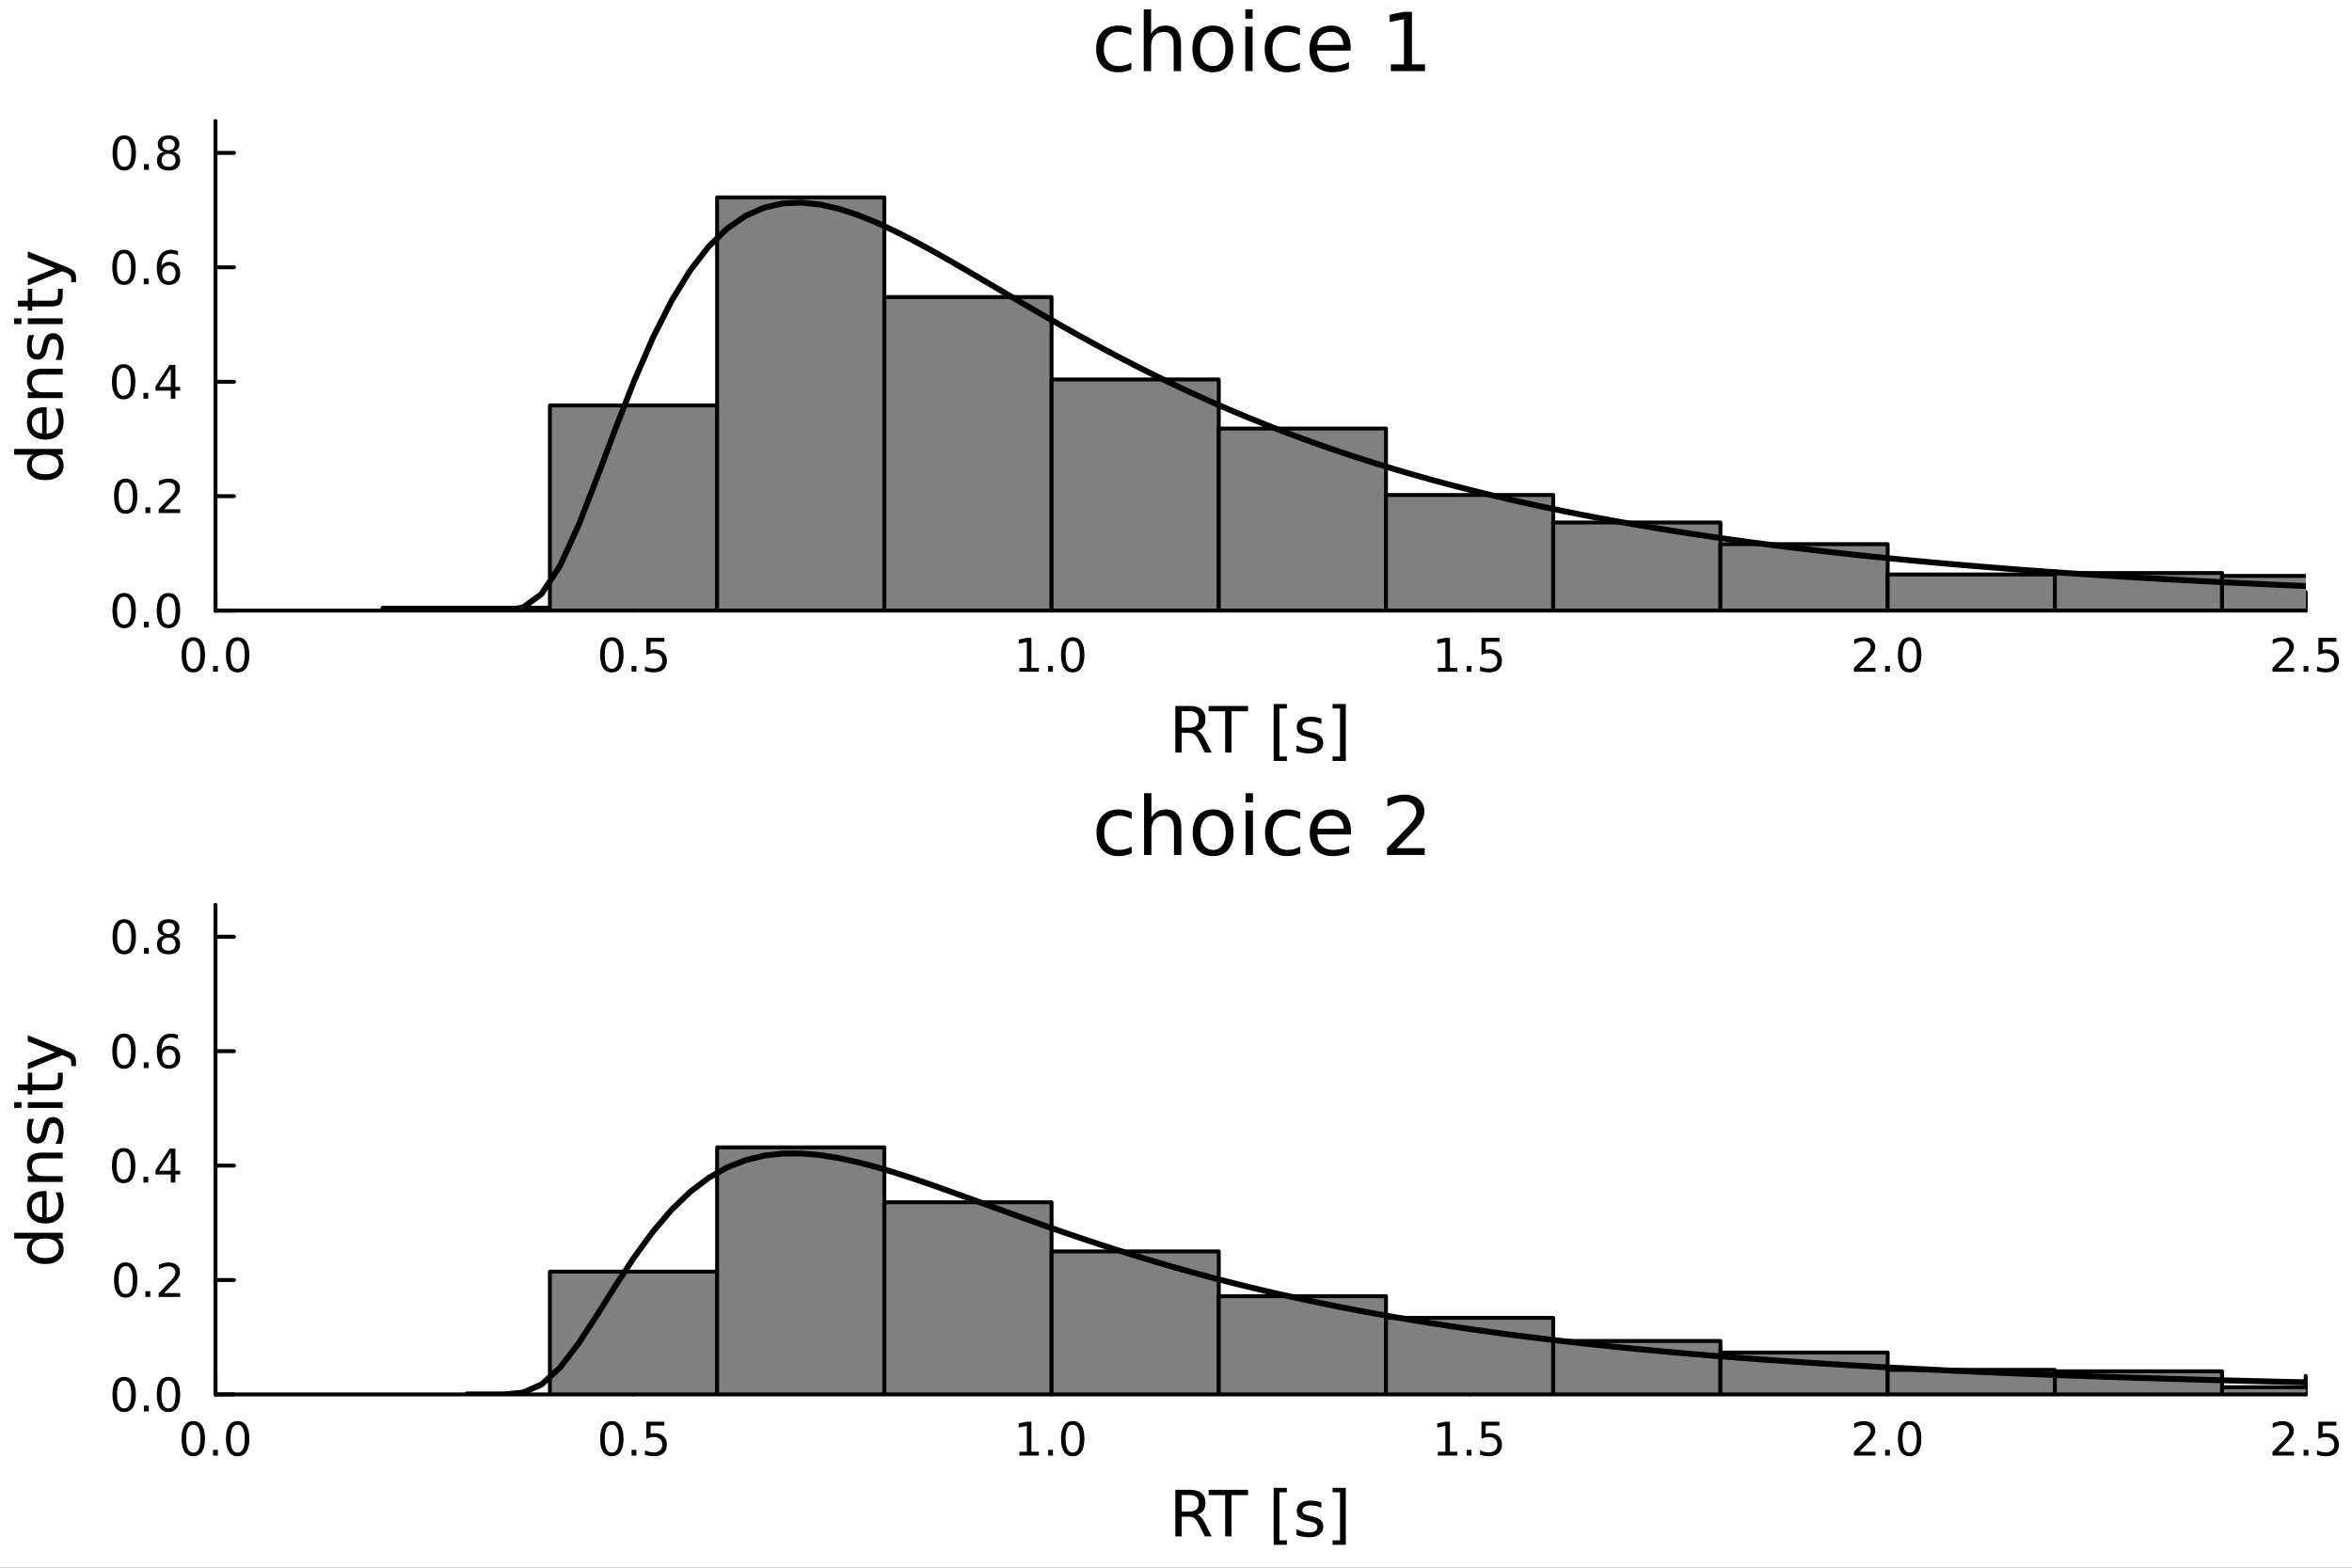
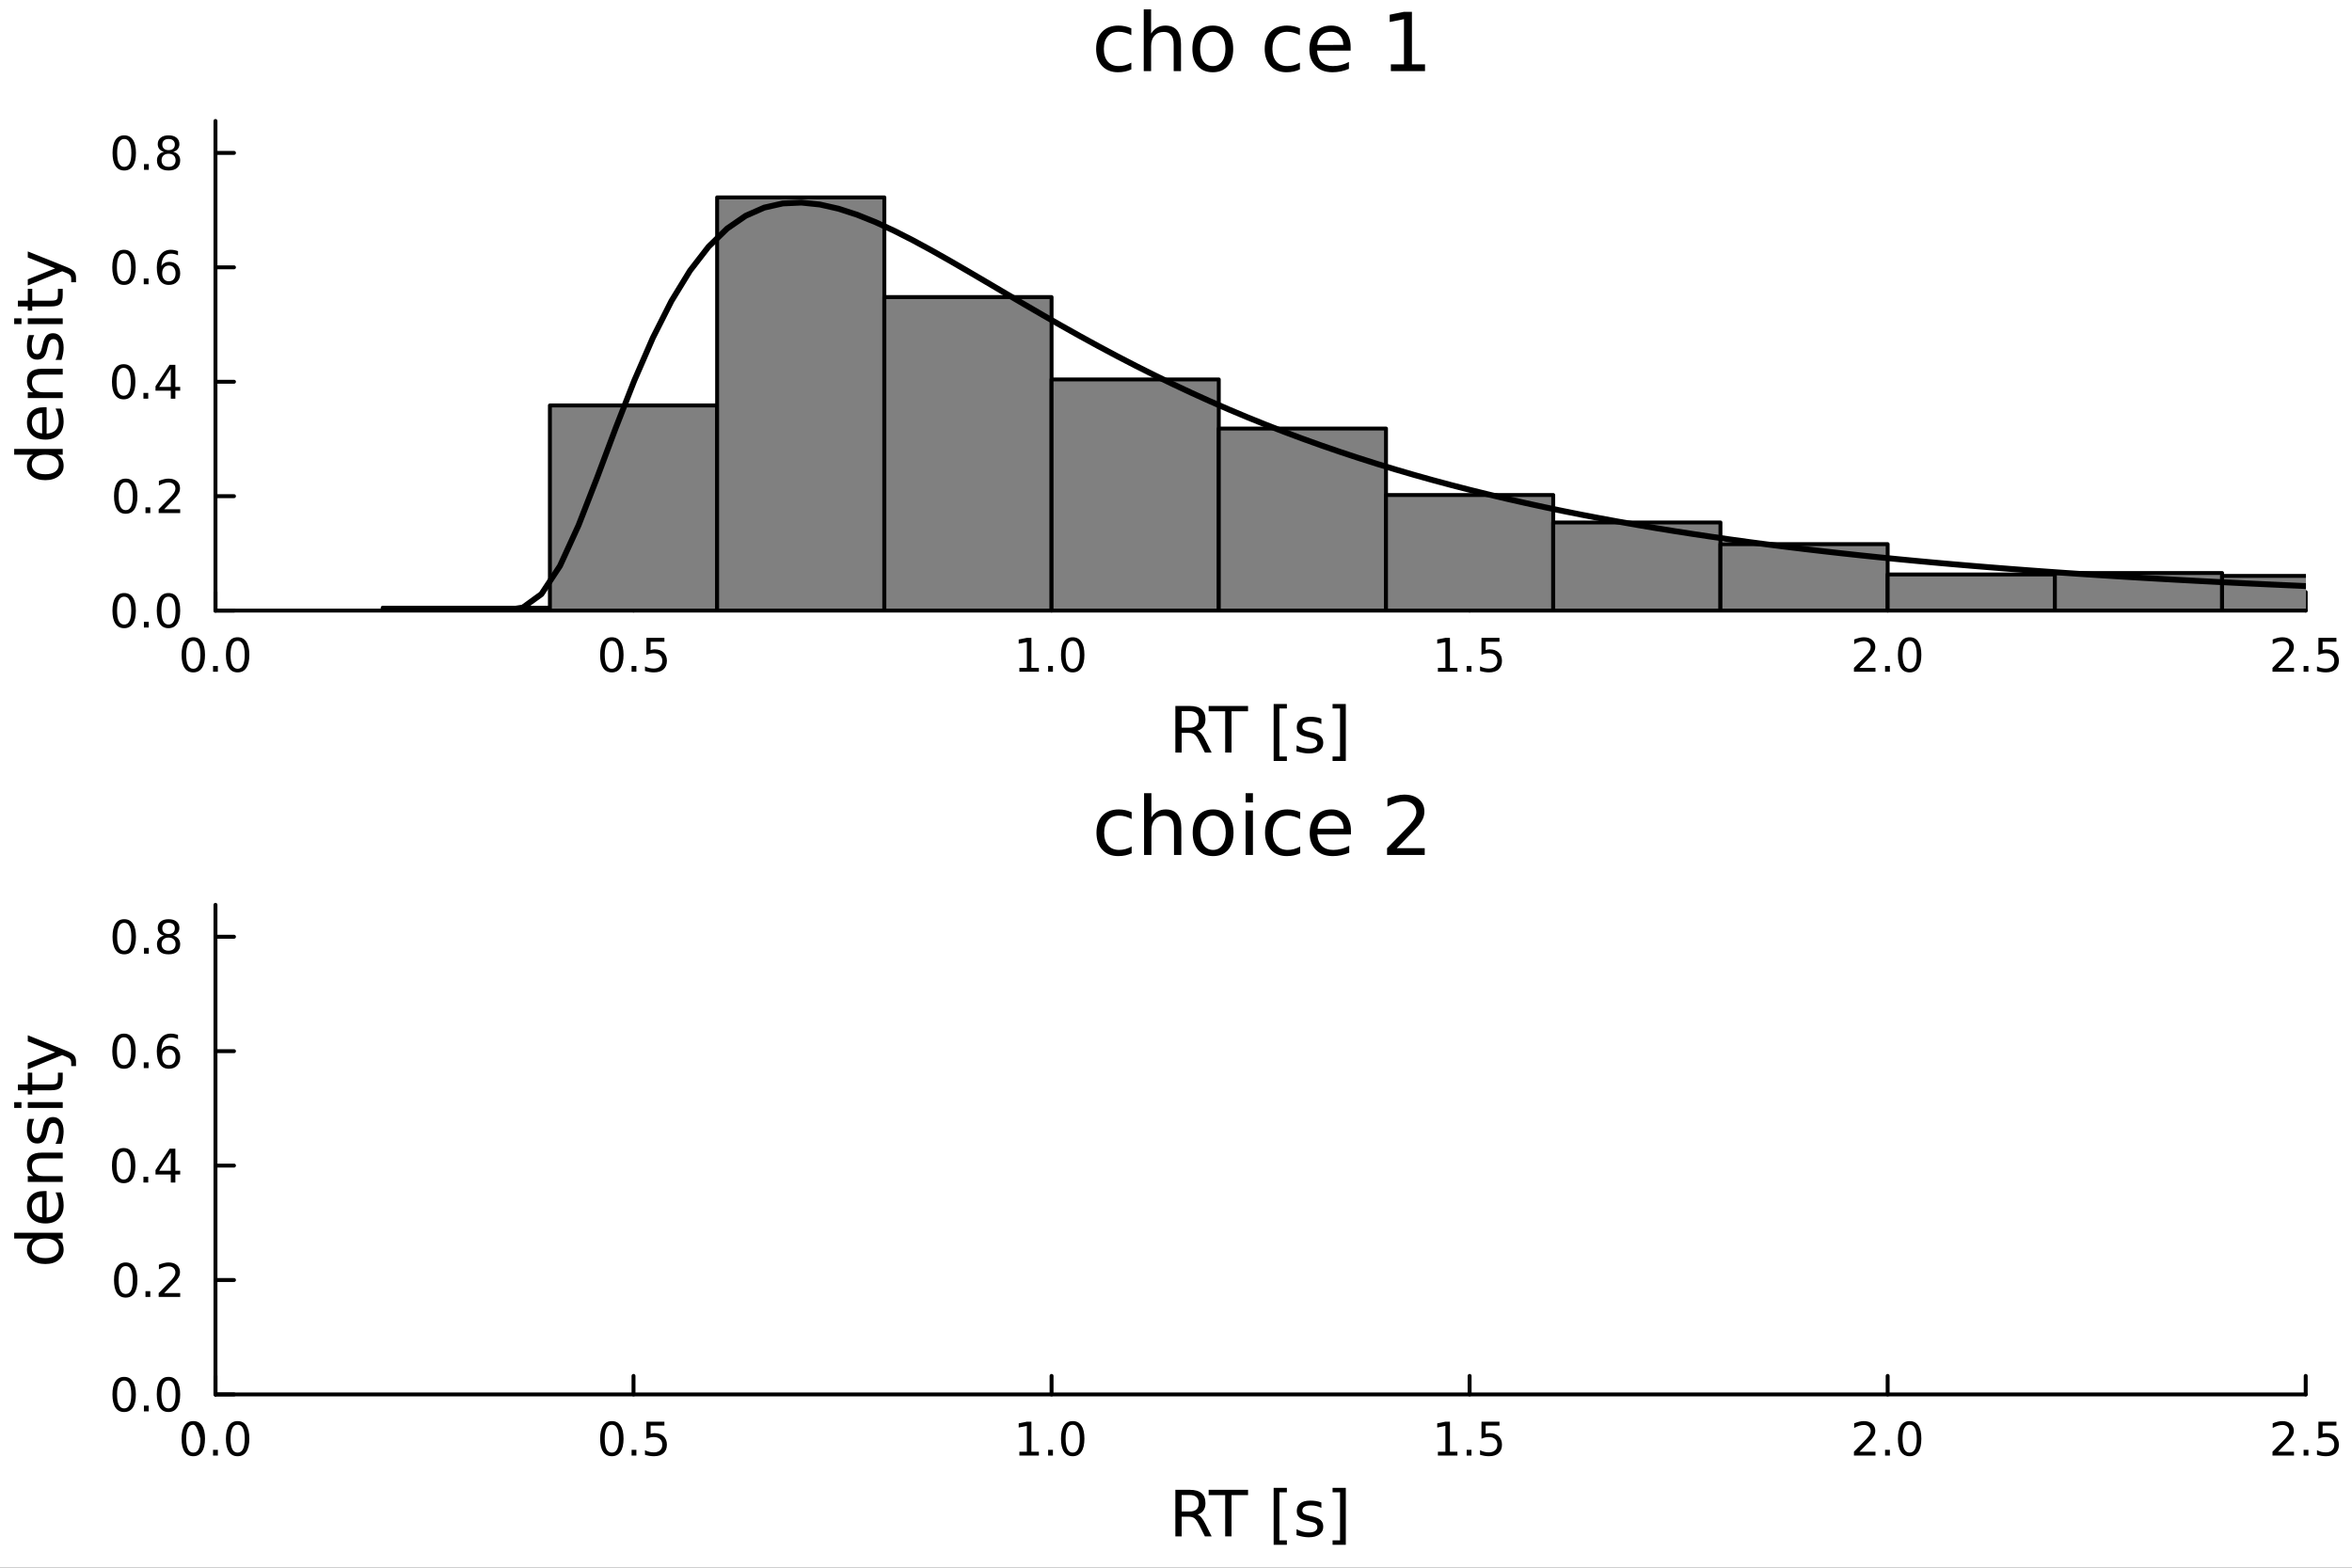
<svg xmlns="http://www.w3.org/2000/svg" width="600" height="400" viewBox="0 0 2400 1600">
  <rect x="0" y="0" width="2400" height="1600" fill="#333333" stroke="none" />
  <defs>
    <clipPath id="clip220">
      <rect x="0" y="0" width="2400" height="1600" />
    </clipPath>
  </defs>
  <path clip-path="url(#clip220)" d="M0 1600 L2400 1600 L2400 0 L0 0  Z" fill="#ffffff" fill-rule="evenodd" fill-opacity="1" />
  <defs>
    <clipPath id="clip221">
-       <rect x="219" y="923" width="2134" height="501" />
-     </clipPath>
+       </clipPath>
  </defs>
  <path clip-path="url(#clip220)" d="M219.866 623.18 L2352.76 623.18 L2352.76 123.472 L219.866 123.472  Z" fill="#ffffff" fill-rule="evenodd" fill-opacity="1" />
  <defs>
    <clipPath id="clip222">
      <rect x="219" y="123" width="2134" height="501" />
    </clipPath>
  </defs>
  <polyline clip-path="url(#clip220)" style="stroke:#000000; stroke-linecap:round; stroke-linejoin:round; stroke-width:4; stroke-opacity:1; fill:none" points="219.866,623.18 2352.76,623.18 " />
  <polyline clip-path="url(#clip220)" style="stroke:#000000; stroke-linecap:round; stroke-linejoin:round; stroke-width:4; stroke-opacity:1; fill:none" points="219.866,623.18 219.866,604.282 " />
  <polyline clip-path="url(#clip220)" style="stroke:#000000; stroke-linecap:round; stroke-linejoin:round; stroke-width:4; stroke-opacity:1; fill:none" points="646.444,623.18 646.444,604.282 " />
  <polyline clip-path="url(#clip220)" style="stroke:#000000; stroke-linecap:round; stroke-linejoin:round; stroke-width:4; stroke-opacity:1; fill:none" points="1073.02,623.18 1073.02,604.282 " />
  <polyline clip-path="url(#clip220)" style="stroke:#000000; stroke-linecap:round; stroke-linejoin:round; stroke-width:4; stroke-opacity:1; fill:none" points="1499.6,623.18 1499.6,604.282 " />
  <polyline clip-path="url(#clip220)" style="stroke:#000000; stroke-linecap:round; stroke-linejoin:round; stroke-width:4; stroke-opacity:1; fill:none" points="1926.18,623.18 1926.18,604.282 " />
  <polyline clip-path="url(#clip220)" style="stroke:#000000; stroke-linecap:round; stroke-linejoin:round; stroke-width:4; stroke-opacity:1; fill:none" points="2352.76,623.18 2352.76,604.282 " />
  <path clip-path="url(#clip220)" d="M197.251 654.099 Q193.64 654.099 191.811 657.663 Q190.005 661.205 190.005 668.335 Q190.005 675.441 191.811 679.006 Q193.64 682.547 197.251 682.547 Q200.885 682.547 202.69 679.006 Q204.519 675.441 204.519 668.335 Q204.519 661.205 202.69 657.663 Q200.885 654.099 197.251 654.099 M197.251 650.395 Q203.061 650.395 206.116 655.001 Q209.195 659.585 209.195 668.335 Q209.195 677.061 206.116 681.668 Q203.061 686.251 197.251 686.251 Q191.44 686.251 188.362 681.668 Q185.306 677.061 185.306 668.335 Q185.306 659.585 188.362 655.001 Q191.44 650.395 197.251 650.395 Z" fill="#000000" fill-rule="nonzero" fill-opacity="1" />
  <path clip-path="url(#clip220)" d="M217.413 679.7 L222.297 679.7 L222.297 685.58 L217.413 685.58 L217.413 679.7 Z" fill="#000000" fill-rule="nonzero" fill-opacity="1" />
  <path clip-path="url(#clip220)" d="M242.482 654.099 Q238.871 654.099 237.042 657.663 Q235.237 661.205 235.237 668.335 Q235.237 675.441 237.042 679.006 Q238.871 682.547 242.482 682.547 Q246.116 682.547 247.922 679.006 Q249.75 675.441 249.75 668.335 Q249.75 661.205 247.922 657.663 Q246.116 654.099 242.482 654.099 M242.482 650.395 Q248.292 650.395 251.348 655.001 Q254.426 659.585 254.426 668.335 Q254.426 677.061 251.348 681.668 Q248.292 686.251 242.482 686.251 Q236.672 686.251 233.593 681.668 Q230.538 677.061 230.538 668.335 Q230.538 659.585 233.593 655.001 Q236.672 650.395 242.482 650.395 Z" fill="#000000" fill-rule="nonzero" fill-opacity="1" />
  <path clip-path="url(#clip220)" d="M624.326 654.099 Q620.715 654.099 618.886 657.663 Q617.081 661.205 617.081 668.335 Q617.081 675.441 618.886 679.006 Q620.715 682.547 624.326 682.547 Q627.96 682.547 629.766 679.006 Q631.595 675.441 631.595 668.335 Q631.595 661.205 629.766 657.663 Q627.96 654.099 624.326 654.099 M624.326 650.395 Q630.136 650.395 633.192 655.001 Q636.271 659.585 636.271 668.335 Q636.271 677.061 633.192 681.668 Q630.136 686.251 624.326 686.251 Q618.516 686.251 615.437 681.668 Q612.382 677.061 612.382 668.335 Q612.382 659.585 615.437 655.001 Q618.516 650.395 624.326 650.395 Z" fill="#000000" fill-rule="nonzero" fill-opacity="1" />
  <path clip-path="url(#clip220)" d="M644.488 679.7 L649.372 679.7 L649.372 685.58 L644.488 685.58 L644.488 679.7 Z" fill="#000000" fill-rule="nonzero" fill-opacity="1" />
  <path clip-path="url(#clip220)" d="M659.604 651.02 L677.96 651.02 L677.96 654.955 L663.886 654.955 L663.886 663.427 Q664.905 663.08 665.923 662.918 Q666.942 662.733 667.96 662.733 Q673.747 662.733 677.127 665.904 Q680.507 669.075 680.507 674.492 Q680.507 680.071 677.034 683.172 Q673.562 686.251 667.243 686.251 Q665.067 686.251 662.798 685.881 Q660.553 685.51 658.146 684.77 L658.146 680.071 Q660.229 681.205 662.451 681.76 Q664.673 682.316 667.15 682.316 Q671.155 682.316 673.493 680.21 Q675.831 678.103 675.831 674.492 Q675.831 670.881 673.493 668.774 Q671.155 666.668 667.15 666.668 Q665.275 666.668 663.4 667.085 Q661.548 667.501 659.604 668.381 L659.604 651.02 Z" fill="#000000" fill-rule="nonzero" fill-opacity="1" />
  <path clip-path="url(#clip220)" d="M1040.18 681.645 L1047.81 681.645 L1047.81 655.279 L1039.5 656.946 L1039.5 652.687 L1047.77 651.02 L1052.44 651.02 L1052.44 681.645 L1060.08 681.645 L1060.08 685.58 L1040.18 685.58 L1040.18 681.645 Z" fill="#000000" fill-rule="nonzero" fill-opacity="1" />
  <path clip-path="url(#clip220)" d="M1069.53 679.7 L1074.41 679.7 L1074.41 685.58 L1069.53 685.58 L1069.53 679.7 Z" fill="#000000" fill-rule="nonzero" fill-opacity="1" />
  <path clip-path="url(#clip220)" d="M1094.6 654.099 Q1090.98 654.099 1089.16 657.663 Q1087.35 661.205 1087.35 668.335 Q1087.35 675.441 1089.16 679.006 Q1090.98 682.547 1094.6 682.547 Q1098.23 682.547 1100.04 679.006 Q1101.86 675.441 1101.86 668.335 Q1101.86 661.205 1100.04 657.663 Q1098.23 654.099 1094.6 654.099 M1094.6 650.395 Q1100.41 650.395 1103.46 655.001 Q1106.54 659.585 1106.54 668.335 Q1106.54 677.061 1103.46 681.668 Q1100.41 686.251 1094.6 686.251 Q1088.79 686.251 1085.71 681.668 Q1082.65 677.061 1082.65 668.335 Q1082.65 659.585 1085.71 655.001 Q1088.79 650.395 1094.6 650.395 Z" fill="#000000" fill-rule="nonzero" fill-opacity="1" />
  <path clip-path="url(#clip220)" d="M1467.25 681.645 L1474.89 681.645 L1474.89 655.279 L1466.58 656.946 L1466.58 652.687 L1474.84 651.02 L1479.52 651.02 L1479.52 681.645 L1487.16 681.645 L1487.16 685.58 L1467.25 685.58 L1467.25 681.645 Z" fill="#000000" fill-rule="nonzero" fill-opacity="1" />
  <path clip-path="url(#clip220)" d="M1496.6 679.7 L1501.49 679.7 L1501.49 685.58 L1496.6 685.58 L1496.6 679.7 Z" fill="#000000" fill-rule="nonzero" fill-opacity="1" />
  <path clip-path="url(#clip220)" d="M1511.72 651.02 L1530.07 651.02 L1530.07 654.955 L1516 654.955 L1516 663.427 Q1517.02 663.08 1518.04 662.918 Q1519.06 662.733 1520.07 662.733 Q1525.86 662.733 1529.24 665.904 Q1532.62 669.075 1532.62 674.492 Q1532.62 680.071 1529.15 683.172 Q1525.68 686.251 1519.36 686.251 Q1517.18 686.251 1514.91 685.881 Q1512.67 685.51 1510.26 684.77 L1510.26 680.071 Q1512.34 681.205 1514.57 681.76 Q1516.79 682.316 1519.26 682.316 Q1523.27 682.316 1525.61 680.21 Q1527.94 678.103 1527.94 674.492 Q1527.94 670.881 1525.61 668.774 Q1523.27 666.668 1519.26 666.668 Q1517.39 666.668 1515.51 667.085 Q1513.66 667.501 1511.72 668.381 L1511.72 651.02 Z" fill="#000000" fill-rule="nonzero" fill-opacity="1" />
  <path clip-path="url(#clip220)" d="M1897.42 681.645 L1913.74 681.645 L1913.74 685.58 L1891.79 685.58 L1891.79 681.645 Q1894.45 678.89 1899.04 674.26 Q1903.64 669.608 1904.82 668.265 Q1907.07 665.742 1907.95 664.006 Q1908.85 662.247 1908.85 660.557 Q1908.85 657.802 1906.91 656.066 Q1904.99 654.33 1901.88 654.33 Q1899.69 654.33 1897.23 655.094 Q1894.8 655.858 1892.02 657.409 L1892.02 652.687 Q1894.85 651.552 1897.3 650.974 Q1899.75 650.395 1901.79 650.395 Q1907.16 650.395 1910.36 653.08 Q1913.55 655.765 1913.55 660.256 Q1913.55 662.386 1912.74 664.307 Q1911.95 666.205 1909.85 668.798 Q1909.27 669.469 1906.17 672.686 Q1903.06 675.881 1897.42 681.645 Z" fill="#000000" fill-rule="nonzero" fill-opacity="1" />
  <path clip-path="url(#clip220)" d="M1923.55 679.7 L1928.43 679.7 L1928.43 685.58 L1923.55 685.58 L1923.55 679.7 Z" fill="#000000" fill-rule="nonzero" fill-opacity="1" />
  <path clip-path="url(#clip220)" d="M1948.62 654.099 Q1945.01 654.099 1943.18 657.663 Q1941.37 661.205 1941.37 668.335 Q1941.37 675.441 1943.18 679.006 Q1945.01 682.547 1948.62 682.547 Q1952.25 682.547 1954.06 679.006 Q1955.89 675.441 1955.89 668.335 Q1955.89 661.205 1954.06 657.663 Q1952.25 654.099 1948.62 654.099 M1948.62 650.395 Q1954.43 650.395 1957.49 655.001 Q1960.56 659.585 1960.56 668.335 Q1960.56 677.061 1957.49 681.668 Q1954.43 686.251 1948.62 686.251 Q1942.81 686.251 1939.73 681.668 Q1936.68 677.061 1936.68 668.335 Q1936.68 659.585 1939.73 655.001 Q1942.81 650.395 1948.62 650.395 Z" fill="#000000" fill-rule="nonzero" fill-opacity="1" />
  <path clip-path="url(#clip220)" d="M2324.49 681.645 L2340.81 681.645 L2340.81 685.58 L2318.87 685.58 L2318.87 681.645 Q2321.53 678.89 2326.11 674.26 Q2330.72 669.608 2331.9 668.265 Q2334.14 665.742 2335.02 664.006 Q2335.93 662.247 2335.93 660.557 Q2335.93 657.802 2333.98 656.066 Q2332.06 654.33 2328.96 654.33 Q2326.76 654.33 2324.31 655.094 Q2321.88 655.858 2319.1 657.409 L2319.1 652.687 Q2321.92 651.552 2324.38 650.974 Q2326.83 650.395 2328.87 650.395 Q2334.24 650.395 2337.43 653.08 Q2340.63 655.765 2340.63 660.256 Q2340.63 662.386 2339.82 664.307 Q2339.03 666.205 2336.92 668.798 Q2336.34 669.469 2333.24 672.686 Q2330.14 675.881 2324.49 681.645 Z" fill="#000000" fill-rule="nonzero" fill-opacity="1" />
  <path clip-path="url(#clip220)" d="M2350.63 679.7 L2355.51 679.7 L2355.51 685.58 L2350.63 685.58 L2350.63 679.7 Z" fill="#000000" fill-rule="nonzero" fill-opacity="1" />
  <path clip-path="url(#clip220)" d="M2365.74 651.02 L2384.1 651.02 L2384.1 654.955 L2370.02 654.955 L2370.02 663.427 Q2371.04 663.08 2372.06 662.918 Q2373.08 662.733 2374.1 662.733 Q2379.89 662.733 2383.27 665.904 Q2386.64 669.075 2386.64 674.492 Q2386.64 680.071 2383.17 683.172 Q2379.7 686.251 2373.38 686.251 Q2371.2 686.251 2368.94 685.881 Q2366.69 685.51 2364.28 684.77 L2364.28 680.071 Q2366.37 681.205 2368.59 681.76 Q2370.81 682.316 2373.29 682.316 Q2377.29 682.316 2379.63 680.21 Q2381.97 678.103 2381.97 674.492 Q2381.97 670.881 2379.63 668.774 Q2377.29 666.668 2373.29 666.668 Q2371.41 666.668 2369.54 667.085 Q2367.69 667.501 2365.74 668.381 L2365.74 651.02 Z" fill="#000000" fill-rule="nonzero" fill-opacity="1" />
  <path clip-path="url(#clip220)" d="M1221.89 745.764 Q1223.96 746.464 1225.9 748.756 Q1227.87 751.047 1229.85 755.058 L1236.37 768.044 L1229.47 768.044 L1223.39 755.854 Q1221.03 751.079 1218.8 749.52 Q1216.61 747.96 1212.79 747.96 L1205.78 747.96 L1205.78 768.044 L1199.36 768.044 L1199.36 720.524 L1213.87 720.524 Q1222.02 720.524 1226.03 723.929 Q1230.04 727.335 1230.04 734.21 Q1230.04 738.698 1227.94 741.658 Q1225.87 744.618 1221.89 745.764 M1205.78 725.807 L1205.78 742.677 L1213.87 742.677 Q1218.52 742.677 1220.87 740.544 Q1223.26 738.38 1223.26 734.21 Q1223.26 730.041 1220.87 727.94 Q1218.52 725.807 1213.87 725.807 L1205.78 725.807 Z" fill="#000000" fill-rule="nonzero" fill-opacity="1" />
  <path clip-path="url(#clip220)" d="M1233.32 720.524 L1273.52 720.524 L1273.52 725.935 L1256.65 725.935 L1256.65 768.044 L1250.19 768.044 L1250.19 725.935 L1233.32 725.935 L1233.32 720.524 Z" fill="#000000" fill-rule="nonzero" fill-opacity="1" />
  <path clip-path="url(#clip220)" d="M1299.65 718.519 L1313.14 718.519 L1313.14 723.07 L1305.5 723.07 L1305.5 772.086 L1313.14 772.086 L1313.14 776.638 L1299.65 776.638 L1299.65 718.519 Z" fill="#000000" fill-rule="nonzero" fill-opacity="1" />
  <path clip-path="url(#clip220)" d="M1348.34 733.446 L1348.34 738.984 Q1345.86 737.711 1343.19 737.075 Q1340.52 736.438 1337.65 736.438 Q1333.29 736.438 1331.09 737.775 Q1328.93 739.112 1328.93 741.785 Q1328.93 743.822 1330.49 745 Q1332.05 746.146 1336.76 747.196 L1338.76 747.642 Q1345 748.979 1347.61 751.429 Q1350.25 753.848 1350.25 758.209 Q1350.25 763.174 1346.31 766.07 Q1342.39 768.967 1335.52 768.967 Q1332.65 768.967 1329.53 768.394 Q1326.45 767.853 1323.01 766.739 L1323.01 760.691 Q1326.26 762.378 1329.41 763.238 Q1332.56 764.065 1335.65 764.065 Q1339.78 764.065 1342.01 762.665 Q1344.24 761.233 1344.24 758.654 Q1344.24 756.267 1342.62 754.994 Q1341.02 753.721 1335.58 752.543 L1333.54 752.066 Q1328.1 750.92 1325.68 748.565 Q1323.26 746.178 1323.26 742.04 Q1323.26 737.011 1326.83 734.274 Q1330.39 731.537 1336.95 731.537 Q1340.2 731.537 1343.06 732.014 Q1345.93 732.491 1348.34 733.446 Z" fill="#000000" fill-rule="nonzero" fill-opacity="1" />
  <path clip-path="url(#clip220)" d="M1373.27 718.519 L1373.27 776.638 L1359.77 776.638 L1359.77 772.086 L1367.38 772.086 L1367.38 723.07 L1359.77 723.07 L1359.77 718.519 L1373.27 718.519 Z" fill="#000000" fill-rule="nonzero" fill-opacity="1" />
  <polyline clip-path="url(#clip220)" style="stroke:#000000; stroke-linecap:round; stroke-linejoin:round; stroke-width:4; stroke-opacity:1; fill:none" points="219.866,623.18 219.866,123.472 " />
  <polyline clip-path="url(#clip220)" style="stroke:#000000; stroke-linecap:round; stroke-linejoin:round; stroke-width:4; stroke-opacity:1; fill:none" points="219.866,623.18 238.764,623.18 " />
  <polyline clip-path="url(#clip220)" style="stroke:#000000; stroke-linecap:round; stroke-linejoin:round; stroke-width:4; stroke-opacity:1; fill:none" points="219.866,506.398 238.764,506.398 " />
  <polyline clip-path="url(#clip220)" style="stroke:#000000; stroke-linecap:round; stroke-linejoin:round; stroke-width:4; stroke-opacity:1; fill:none" points="219.866,389.616 238.764,389.616 " />
  <polyline clip-path="url(#clip220)" style="stroke:#000000; stroke-linecap:round; stroke-linejoin:round; stroke-width:4; stroke-opacity:1; fill:none" points="219.866,272.834 238.764,272.834 " />
  <polyline clip-path="url(#clip220)" style="stroke:#000000; stroke-linecap:round; stroke-linejoin:round; stroke-width:4; stroke-opacity:1; fill:none" points="219.866,156.053 238.764,156.053 " />
  <path clip-path="url(#clip220)" d="M126.691 608.979 Q123.08 608.979 121.251 612.543 Q119.445 616.085 119.445 623.215 Q119.445 630.321 121.251 633.886 Q123.08 637.427 126.691 637.427 Q130.325 637.427 132.13 633.886 Q133.959 630.321 133.959 623.215 Q133.959 616.085 132.13 612.543 Q130.325 608.979 126.691 608.979 M126.691 605.275 Q132.501 605.275 135.556 609.881 Q138.635 614.465 138.635 623.215 Q138.635 631.941 135.556 636.548 Q132.501 641.131 126.691 641.131 Q120.88 641.131 117.802 636.548 Q114.746 631.941 114.746 623.215 Q114.746 614.465 117.802 609.881 Q120.88 605.275 126.691 605.275 Z" fill="#000000" fill-rule="nonzero" fill-opacity="1" />
  <path clip-path="url(#clip220)" d="M146.853 634.58 L151.737 634.58 L151.737 640.46 L146.853 640.46 L146.853 634.58 Z" fill="#000000" fill-rule="nonzero" fill-opacity="1" />
  <path clip-path="url(#clip220)" d="M171.922 608.979 Q168.311 608.979 166.482 612.543 Q164.677 616.085 164.677 623.215 Q164.677 630.321 166.482 633.886 Q168.311 637.427 171.922 637.427 Q175.556 637.427 177.362 633.886 Q179.19 630.321 179.19 623.215 Q179.19 616.085 177.362 612.543 Q175.556 608.979 171.922 608.979 M171.922 605.275 Q177.732 605.275 180.788 609.881 Q183.866 614.465 183.866 623.215 Q183.866 631.941 180.788 636.548 Q177.732 641.131 171.922 641.131 Q166.112 641.131 163.033 636.548 Q159.978 631.941 159.978 623.215 Q159.978 614.465 163.033 609.881 Q166.112 605.275 171.922 605.275 Z" fill="#000000" fill-rule="nonzero" fill-opacity="1" />
  <path clip-path="url(#clip220)" d="M128.288 492.197 Q124.677 492.197 122.848 495.762 Q121.043 499.303 121.043 506.433 Q121.043 513.539 122.848 517.104 Q124.677 520.646 128.288 520.646 Q131.922 520.646 133.728 517.104 Q135.556 513.539 135.556 506.433 Q135.556 499.303 133.728 495.762 Q131.922 492.197 128.288 492.197 M128.288 488.493 Q134.098 488.493 137.154 493.1 Q140.232 497.683 140.232 506.433 Q140.232 515.16 137.154 519.766 Q134.098 524.349 128.288 524.349 Q122.478 524.349 119.399 519.766 Q116.343 515.16 116.343 506.433 Q116.343 497.683 119.399 493.1 Q122.478 488.493 128.288 488.493 Z" fill="#000000" fill-rule="nonzero" fill-opacity="1" />
  <path clip-path="url(#clip220)" d="M148.45 517.798 L153.334 517.798 L153.334 523.678 L148.45 523.678 L148.45 517.798 Z" fill="#000000" fill-rule="nonzero" fill-opacity="1" />
  <path clip-path="url(#clip220)" d="M167.547 519.743 L183.866 519.743 L183.866 523.678 L161.922 523.678 L161.922 519.743 Q164.584 516.988 169.167 512.359 Q173.774 507.706 174.954 506.363 Q177.2 503.84 178.079 502.104 Q178.982 500.345 178.982 498.655 Q178.982 495.9 177.038 494.164 Q175.116 492.428 172.014 492.428 Q169.815 492.428 167.362 493.192 Q164.931 493.956 162.153 495.507 L162.153 490.785 Q164.977 489.65 167.431 489.072 Q169.885 488.493 171.922 488.493 Q177.292 488.493 180.487 491.178 Q183.681 493.863 183.681 498.354 Q183.681 500.484 182.871 502.405 Q182.084 504.303 179.977 506.896 Q179.399 507.567 176.297 510.785 Q173.195 513.979 167.547 519.743 Z" fill="#000000" fill-rule="nonzero" fill-opacity="1" />
  <path clip-path="url(#clip220)" d="M126.205 375.415 Q122.593 375.415 120.765 378.98 Q118.959 382.521 118.959 389.651 Q118.959 396.757 120.765 400.322 Q122.593 403.864 126.205 403.864 Q129.839 403.864 131.644 400.322 Q133.473 396.757 133.473 389.651 Q133.473 382.521 131.644 378.98 Q129.839 375.415 126.205 375.415 M126.205 371.711 Q132.015 371.711 135.07 376.318 Q138.149 380.901 138.149 389.651 Q138.149 398.378 135.07 402.984 Q132.015 407.568 126.205 407.568 Q120.394 407.568 117.316 402.984 Q114.26 398.378 114.26 389.651 Q114.26 380.901 117.316 376.318 Q120.394 371.711 126.205 371.711 Z" fill="#000000" fill-rule="nonzero" fill-opacity="1" />
  <path clip-path="url(#clip220)" d="M146.366 401.017 L151.251 401.017 L151.251 406.896 L146.366 406.896 L146.366 401.017 Z" fill="#000000" fill-rule="nonzero" fill-opacity="1" />
  <path clip-path="url(#clip220)" d="M174.283 376.41 L162.477 394.859 L174.283 394.859 L174.283 376.41 M173.056 372.336 L178.936 372.336 L178.936 394.859 L183.866 394.859 L183.866 398.748 L178.936 398.748 L178.936 406.896 L174.283 406.896 L174.283 398.748 L158.681 398.748 L158.681 394.234 L173.056 372.336 Z" fill="#000000" fill-rule="nonzero" fill-opacity="1" />
  <path clip-path="url(#clip220)" d="M126.529 258.633 Q122.918 258.633 121.089 262.198 Q119.283 265.74 119.283 272.869 Q119.283 279.976 121.089 283.54 Q122.918 287.082 126.529 287.082 Q130.163 287.082 131.968 283.54 Q133.797 279.976 133.797 272.869 Q133.797 265.74 131.968 262.198 Q130.163 258.633 126.529 258.633 M126.529 254.929 Q132.339 254.929 135.394 259.536 Q138.473 264.119 138.473 272.869 Q138.473 281.596 135.394 286.202 Q132.339 290.786 126.529 290.786 Q120.718 290.786 117.64 286.202 Q114.584 281.596 114.584 272.869 Q114.584 264.119 117.64 259.536 Q120.718 254.929 126.529 254.929 Z" fill="#000000" fill-rule="nonzero" fill-opacity="1" />
  <path clip-path="url(#clip220)" d="M146.691 284.235 L151.575 284.235 L151.575 290.114 L146.691 290.114 L146.691 284.235 Z" fill="#000000" fill-rule="nonzero" fill-opacity="1" />
  <path clip-path="url(#clip220)" d="M172.339 270.971 Q169.19 270.971 167.339 273.124 Q165.51 275.277 165.51 279.027 Q165.51 282.753 167.339 284.929 Q169.19 287.082 172.339 287.082 Q175.487 287.082 177.315 284.929 Q179.167 282.753 179.167 279.027 Q179.167 275.277 177.315 273.124 Q175.487 270.971 172.339 270.971 M181.621 256.318 L181.621 260.578 Q179.862 259.744 178.056 259.304 Q176.274 258.865 174.514 258.865 Q169.885 258.865 167.431 261.99 Q165.001 265.115 164.653 271.434 Q166.019 269.42 168.079 268.355 Q170.139 267.267 172.616 267.267 Q177.825 267.267 180.834 270.439 Q183.866 273.587 183.866 279.027 Q183.866 284.351 180.718 287.568 Q177.57 290.786 172.339 290.786 Q166.343 290.786 163.172 286.202 Q160.001 281.596 160.001 272.869 Q160.001 264.675 163.89 259.814 Q167.778 254.929 174.329 254.929 Q176.089 254.929 177.871 255.277 Q179.676 255.624 181.621 256.318 Z" fill="#000000" fill-rule="nonzero" fill-opacity="1" />
  <path clip-path="url(#clip220)" d="M126.783 141.851 Q123.172 141.851 121.343 145.416 Q119.538 148.958 119.538 156.087 Q119.538 163.194 121.343 166.759 Q123.172 170.3 126.783 170.3 Q130.417 170.3 132.223 166.759 Q134.052 163.194 134.052 156.087 Q134.052 148.958 132.223 145.416 Q130.417 141.851 126.783 141.851 M126.783 138.148 Q132.593 138.148 135.649 142.754 Q138.728 147.337 138.728 156.087 Q138.728 164.814 135.649 169.421 Q132.593 174.004 126.783 174.004 Q120.973 174.004 117.894 169.421 Q114.839 164.814 114.839 156.087 Q114.839 147.337 117.894 142.754 Q120.973 138.148 126.783 138.148 Z" fill="#000000" fill-rule="nonzero" fill-opacity="1" />
  <path clip-path="url(#clip220)" d="M146.945 167.453 L151.829 167.453 L151.829 173.333 L146.945 173.333 L146.945 167.453 Z" fill="#000000" fill-rule="nonzero" fill-opacity="1" />
  <path clip-path="url(#clip220)" d="M172.014 156.921 Q168.681 156.921 166.76 158.703 Q164.862 160.486 164.862 163.61 Q164.862 166.735 166.76 168.518 Q168.681 170.3 172.014 170.3 Q175.348 170.3 177.269 168.518 Q179.19 166.712 179.19 163.61 Q179.19 160.486 177.269 158.703 Q175.371 156.921 172.014 156.921 M167.339 154.93 Q164.329 154.189 162.64 152.129 Q160.973 150.069 160.973 147.106 Q160.973 142.962 163.913 140.555 Q166.876 138.148 172.014 138.148 Q177.176 138.148 180.116 140.555 Q183.056 142.962 183.056 147.106 Q183.056 150.069 181.366 152.129 Q179.7 154.189 176.714 154.93 Q180.093 155.717 181.968 158.009 Q183.866 160.3 183.866 163.61 Q183.866 168.634 180.788 171.319 Q177.732 174.004 172.014 174.004 Q166.297 174.004 163.218 171.319 Q160.163 168.634 160.163 163.61 Q160.163 160.3 162.061 158.009 Q163.959 155.717 167.339 154.93 M165.626 147.546 Q165.626 150.231 167.292 151.736 Q168.982 153.24 172.014 153.24 Q175.024 153.24 176.714 151.736 Q178.426 150.231 178.426 147.546 Q178.426 144.861 176.714 143.356 Q175.024 141.851 172.014 141.851 Q168.982 141.851 167.292 143.356 Q165.626 144.861 165.626 147.546 Z" fill="#000000" fill-rule="nonzero" fill-opacity="1" />
  <path clip-path="url(#clip220)" d="M33.767 464.053 L14.479 464.053 L14.479 458.197 L64.004 458.197 L64.004 464.053 L58.657 464.053 Q61.84 465.899 63.399 468.732 Q64.927 471.533 64.927 475.48 Q64.927 481.941 59.771 486.015 Q54.615 490.057 46.212 490.057 Q37.809 490.057 32.653 486.015 Q27.497 481.941 27.497 475.48 Q27.497 471.533 29.056 468.732 Q30.584 465.899 33.767 464.053 M46.212 484.01 Q52.673 484.01 56.365 481.368 Q60.026 478.694 60.026 474.047 Q60.026 469.4 56.365 466.727 Q52.673 464.053 46.212 464.053 Q39.751 464.053 36.09 466.727 Q32.398 469.4 32.398 474.047 Q32.398 478.694 36.09 481.368 Q39.751 484.01 46.212 484.01 Z" fill="#000000" fill-rule="nonzero" fill-opacity="1" />
  <path clip-path="url(#clip220)" d="M44.716 415.642 L47.581 415.642 L47.581 442.569 Q53.628 442.187 56.811 438.941 Q59.962 435.662 59.962 429.838 Q59.962 426.464 59.134 423.313 Q58.307 420.13 56.652 417.011 L62.19 417.011 Q63.527 420.162 64.227 423.472 Q64.927 426.782 64.927 430.188 Q64.927 438.718 59.962 443.715 Q54.997 448.68 46.53 448.68 Q37.777 448.68 32.653 443.969 Q27.497 439.227 27.497 431.206 Q27.497 424.013 32.144 419.843 Q36.759 415.642 44.716 415.642 M42.997 421.498 Q38.191 421.562 35.327 424.204 Q32.462 426.814 32.462 431.143 Q32.462 436.044 35.231 439.004 Q38 441.932 43.029 442.378 L42.997 421.498 Z" fill="#000000" fill-rule="nonzero" fill-opacity="1" />
  <path clip-path="url(#clip220)" d="M42.488 376.397 L64.004 376.397 L64.004 382.254 L42.679 382.254 Q37.618 382.254 35.104 384.227 Q32.589 386.201 32.589 390.147 Q32.589 394.89 35.613 397.627 Q38.637 400.364 43.857 400.364 L64.004 400.364 L64.004 406.253 L28.356 406.253 L28.356 400.364 L33.894 400.364 Q30.68 398.264 29.088 395.431 Q27.497 392.566 27.497 388.842 Q27.497 382.699 31.316 379.548 Q35.104 376.397 42.488 376.397 Z" fill="#000000" fill-rule="nonzero" fill-opacity="1" />
  <path clip-path="url(#clip220)" d="M29.407 341.991 L34.945 341.991 Q33.672 344.473 33.035 347.147 Q32.398 349.821 32.398 352.685 Q32.398 357.046 33.735 359.242 Q35.072 361.406 37.746 361.406 Q39.783 361.406 40.96 359.847 Q42.106 358.287 43.157 353.576 L43.602 351.571 Q44.939 345.333 47.39 342.723 Q49.809 340.081 54.169 340.081 Q59.134 340.081 62.031 344.028 Q64.927 347.943 64.927 354.818 Q64.927 357.682 64.354 360.801 Q63.813 363.889 62.699 367.326 L56.652 367.326 Q58.339 364.08 59.198 360.929 Q60.026 357.778 60.026 354.69 Q60.026 350.553 58.625 348.325 Q57.193 346.097 54.615 346.097 Q52.228 346.097 50.955 347.72 Q49.681 349.311 48.504 354.754 L48.026 356.791 Q46.88 362.234 44.525 364.653 Q42.138 367.072 38 367.072 Q32.971 367.072 30.234 363.507 Q27.497 359.942 27.497 353.385 Q27.497 350.139 27.974 347.274 Q28.452 344.41 29.407 341.991 Z" fill="#000000" fill-rule="nonzero" fill-opacity="1" />
  <path clip-path="url(#clip220)" d="M28.356 330.755 L28.356 324.899 L64.004 324.899 L64.004 330.755 L28.356 330.755 M14.479 330.755 L14.479 324.899 L21.895 324.899 L21.895 330.755 L14.479 330.755 Z" fill="#000000" fill-rule="nonzero" fill-opacity="1" />
  <path clip-path="url(#clip220)" d="M18.235 306.852 L28.356 306.852 L28.356 294.789 L32.908 294.789 L32.908 306.852 L52.259 306.852 Q56.62 306.852 57.861 305.674 Q59.103 304.465 59.103 300.805 L59.103 294.789 L64.004 294.789 L64.004 300.805 Q64.004 307.584 61.49 310.162 Q58.943 312.74 52.259 312.74 L32.908 312.74 L32.908 317.037 L28.356 317.037 L28.356 312.74 L18.235 312.74 L18.235 306.852 Z" fill="#000000" fill-rule="nonzero" fill-opacity="1" />
  <path clip-path="url(#clip220)" d="M67.314 272.254 Q73.68 274.737 75.622 277.092 Q77.563 279.448 77.563 283.394 L77.563 288.073 L72.662 288.073 L72.662 284.636 Q72.662 282.217 71.516 280.88 Q70.37 279.543 66.105 277.92 L63.431 276.87 L28.356 291.288 L28.356 285.081 L56.238 273.941 L28.356 262.801 L28.356 256.595 L67.314 272.254 Z" fill="#000000" fill-rule="nonzero" fill-opacity="1" />
  <path clip-path="url(#clip220)" d="M1154.41 28.948 L1154.41 35.915 Q1151.25 34.173 1148.05 33.323 Q1144.89 32.431 1141.65 32.431 Q1134.4 32.431 1130.39 37.05 Q1126.38 41.627 1126.38 49.931 Q1126.38 58.236 1130.39 62.854 Q1134.4 67.431 1141.65 67.431 Q1144.89 67.431 1148.05 66.581 Q1151.25 65.689 1154.41 63.948 L1154.41 70.834 Q1151.29 72.292 1147.93 73.022 Q1144.61 73.751 1140.84 73.751 Q1130.59 73.751 1124.56 67.31 Q1118.52 60.869 1118.52 49.931 Q1118.52 38.832 1124.6 32.472 Q1130.72 26.112 1141.33 26.112 Q1144.77 26.112 1148.05 26.841 Q1151.33 27.53 1154.41 28.948 Z" fill="#000000" fill-rule="nonzero" fill-opacity="1" />
  <path clip-path="url(#clip220)" d="M1205.09 45.192 L1205.09 72.576 L1197.64 72.576 L1197.64 45.435 Q1197.64 38.994 1195.13 35.794 Q1192.61 32.594 1187.59 32.594 Q1181.55 32.594 1178.07 36.442 Q1174.59 40.29 1174.59 46.934 L1174.59 72.576 L1167.09 72.576 L1167.09 9.544 L1174.59 9.544 L1174.59 34.254 Q1177.26 30.163 1180.87 28.138 Q1184.51 26.112 1189.25 26.112 Q1197.07 26.112 1201.08 30.973 Q1205.09 35.794 1205.09 45.192 Z" fill="#000000" fill-rule="nonzero" fill-opacity="1" />
  <path clip-path="url(#clip220)" d="M1237.54 32.431 Q1231.54 32.431 1228.06 37.131 Q1224.58 41.789 1224.58 49.931 Q1224.58 58.074 1228.02 62.773 Q1231.5 67.431 1237.54 67.431 Q1243.49 67.431 1246.98 62.732 Q1250.46 58.033 1250.46 49.931 Q1250.46 41.87 1246.98 37.171 Q1243.49 32.431 1237.54 32.431 M1237.54 26.112 Q1247.26 26.112 1252.81 32.431 Q1258.36 38.751 1258.36 49.931 Q1258.36 61.071 1252.81 67.431 Q1247.26 73.751 1237.54 73.751 Q1227.78 73.751 1222.23 67.431 Q1216.72 61.071 1216.72 49.931 Q1216.72 38.751 1222.23 32.431 Q1227.78 26.112 1237.54 26.112 Z" fill="#000000" fill-rule="nonzero" fill-opacity="1" />
-   <path clip-path="url(#clip220)" d="M1270.72 27.206 L1278.17 27.206 L1278.17 72.576 L1270.72 72.576 L1270.72 27.206 M1270.72 9.544 L1278.17 9.544 L1278.17 18.983 L1270.72 18.983 L1270.72 9.544 Z" fill="#000000" fill-rule="nonzero" fill-opacity="1" />
  <path clip-path="url(#clip220)" d="M1326.42 28.948 L1326.42 35.915 Q1323.26 34.173 1320.06 33.323 Q1316.9 32.431 1313.65 32.431 Q1306.4 32.431 1302.39 37.05 Q1298.38 41.627 1298.38 49.931 Q1298.38 58.236 1302.39 62.854 Q1306.4 67.431 1313.65 67.431 Q1316.9 67.431 1320.06 66.581 Q1323.26 65.689 1326.42 63.948 L1326.42 70.834 Q1323.3 72.292 1319.93 73.022 Q1316.61 73.751 1312.84 73.751 Q1302.6 73.751 1296.56 67.31 Q1290.52 60.869 1290.52 49.931 Q1290.52 38.832 1296.6 32.472 Q1302.72 26.112 1313.33 26.112 Q1316.77 26.112 1320.06 26.841 Q1323.34 27.53 1326.42 28.948 Z" fill="#000000" fill-rule="nonzero" fill-opacity="1" />
  <path clip-path="url(#clip220)" d="M1378.19 48.028 L1378.19 51.673 L1343.91 51.673 Q1344.4 59.37 1348.53 63.421 Q1352.71 67.431 1360.12 67.431 Q1364.41 67.431 1368.42 66.378 Q1372.47 65.325 1376.44 63.218 L1376.44 70.267 Q1372.43 71.968 1368.22 72.86 Q1364.01 73.751 1359.67 73.751 Q1348.82 73.751 1342.46 67.431 Q1336.14 61.112 1336.14 50.337 Q1336.14 39.197 1342.13 32.675 Q1348.17 26.112 1358.38 26.112 Q1367.53 26.112 1372.84 32.026 Q1378.19 37.9 1378.19 48.028 M1370.73 45.84 Q1370.65 39.723 1367.29 36.077 Q1363.97 32.431 1358.46 32.431 Q1352.22 32.431 1348.45 35.956 Q1344.73 39.48 1344.16 45.88 L1370.73 45.84 Z" fill="#000000" fill-rule="nonzero" fill-opacity="1" />
  <path clip-path="url(#clip220)" d="M1419.26 65.689 L1432.63 65.689 L1432.63 19.55 L1418.09 22.466 L1418.09 15.013 L1432.55 12.096 L1440.73 12.096 L1440.73 65.689 L1454.1 65.689 L1454.1 72.576 L1419.26 72.576 L1419.26 65.689 Z" fill="#000000" fill-rule="nonzero" fill-opacity="1" />
  <path clip-path="url(#clip222)" d="M390.497 620.231 L390.497 623.18 L561.129 623.18 L561.129 620.231 L390.497 620.231 L390.497 620.231  Z" fill="#808080" fill-rule="evenodd" fill-opacity="1" />
  <polyline clip-path="url(#clip222)" style="stroke:#000000; stroke-linecap:round; stroke-linejoin:round; stroke-width:4; stroke-opacity:1; fill:none" points="390.497,620.231 390.497,623.18 561.129,623.18 561.129,620.231 390.497,620.231 " />
  <path clip-path="url(#clip222)" d="M561.129 413.798 L561.129 623.18 L731.76 623.18 L731.76 413.798 L561.129 413.798 L561.129 413.798  Z" fill="#808080" fill-rule="evenodd" fill-opacity="1" />
  <polyline clip-path="url(#clip222)" style="stroke:#000000; stroke-linecap:round; stroke-linejoin:round; stroke-width:4; stroke-opacity:1; fill:none" points="561.129,413.798 561.129,623.18 731.76,623.18 731.76,413.798 561.129,413.798 " />
  <path clip-path="url(#clip222)" d="M731.76 201.468 L731.76 623.18 L902.391 623.18 L902.391 201.468 L731.76 201.468 L731.76 201.468  Z" fill="#808080" fill-rule="evenodd" fill-opacity="1" />
  <polyline clip-path="url(#clip222)" style="stroke:#000000; stroke-linecap:round; stroke-linejoin:round; stroke-width:4; stroke-opacity:1; fill:none" points="731.76,201.468 731.76,623.18 902.391,623.18 902.391,201.468 731.76,201.468 " />
  <path clip-path="url(#clip222)" d="M902.391 303.21 L902.391 623.18 L1073.02 623.18 L1073.02 303.21 L902.391 303.21 L902.391 303.21  Z" fill="#808080" fill-rule="evenodd" fill-opacity="1" />
  <polyline clip-path="url(#clip222)" style="stroke:#000000; stroke-linecap:round; stroke-linejoin:round; stroke-width:4; stroke-opacity:1; fill:none" points="902.391,303.21 902.391,623.18 1073.02,623.18 1073.02,303.21 902.391,303.21 " />
  <path clip-path="url(#clip222)" d="M1073.02 387.257 L1073.02 623.18 L1243.65 623.18 L1243.65 387.257 L1073.02 387.257 L1073.02 387.257  Z" fill="#808080" fill-rule="evenodd" fill-opacity="1" />
  <polyline clip-path="url(#clip222)" style="stroke:#000000; stroke-linecap:round; stroke-linejoin:round; stroke-width:4; stroke-opacity:1; fill:none" points="1073.02,387.257 1073.02,623.18 1243.65,623.18 1243.65,387.257 1073.02,387.257 " />
  <path clip-path="url(#clip222)" d="M1243.65 437.391 L1243.65 623.18 L1414.28 623.18 L1414.28 437.391 L1243.65 437.391 L1243.65 437.391  Z" fill="#808080" fill-rule="evenodd" fill-opacity="1" />
  <polyline clip-path="url(#clip222)" style="stroke:#000000; stroke-linecap:round; stroke-linejoin:round; stroke-width:4; stroke-opacity:1; fill:none" points="1243.65,437.391 1243.65,623.18 1414.28,623.18 1414.28,437.391 1243.65,437.391 " />
  <path clip-path="url(#clip222)" d="M1414.28 505.218 L1414.28 623.18 L1584.92 623.18 L1584.92 505.218 L1414.28 505.218 L1414.28 505.218  Z" fill="#808080" fill-rule="evenodd" fill-opacity="1" />
  <polyline clip-path="url(#clip222)" style="stroke:#000000; stroke-linecap:round; stroke-linejoin:round; stroke-width:4; stroke-opacity:1; fill:none" points="1414.28,505.218 1414.28,623.18 1584.92,623.18 1584.92,505.218 1414.28,505.218 " />
  <path clip-path="url(#clip222)" d="M1584.92 533.234 L1584.92 623.18 L1755.55 623.18 L1755.55 533.234 L1584.92 533.234 L1584.92 533.234  Z" fill="#808080" fill-rule="evenodd" fill-opacity="1" />
  <polyline clip-path="url(#clip222)" style="stroke:#000000; stroke-linecap:round; stroke-linejoin:round; stroke-width:4; stroke-opacity:1; fill:none" points="1584.92,533.234 1584.92,623.18 1755.55,623.18 1755.55,533.234 1584.92,533.234 " />
  <path clip-path="url(#clip222)" d="M1755.55 555.352 L1755.55 623.18 L1926.18 623.18 L1926.18 555.352 L1755.55 555.352 L1755.55 555.352  Z" fill="#808080" fill-rule="evenodd" fill-opacity="1" />
  <polyline clip-path="url(#clip222)" style="stroke:#000000; stroke-linecap:round; stroke-linejoin:round; stroke-width:4; stroke-opacity:1; fill:none" points="1755.55,555.352 1755.55,623.18 1926.18,623.18 1926.18,555.352 1755.55,555.352 " />
  <path clip-path="url(#clip222)" d="M1926.18 586.317 L1926.18 623.18 L2096.81 623.18 L2096.81 586.317 L1926.18 586.317 L1926.18 586.317  Z" fill="#808080" fill-rule="evenodd" fill-opacity="1" />
  <polyline clip-path="url(#clip222)" style="stroke:#000000; stroke-linecap:round; stroke-linejoin:round; stroke-width:4; stroke-opacity:1; fill:none" points="1926.18,586.317 1926.18,623.18 2096.81,623.18 2096.81,586.317 1926.18,586.317 " />
  <path clip-path="url(#clip222)" d="M2096.81 584.842 L2096.81 623.18 L2267.44 623.18 L2267.44 584.842 L2096.81 584.842 L2096.81 584.842  Z" fill="#808080" fill-rule="evenodd" fill-opacity="1" />
  <polyline clip-path="url(#clip222)" style="stroke:#000000; stroke-linecap:round; stroke-linejoin:round; stroke-width:4; stroke-opacity:1; fill:none" points="2096.81,584.842 2096.81,623.18 2267.44,623.18 2267.44,584.842 2096.81,584.842 " />
  <path clip-path="url(#clip222)" d="M2267.44 587.791 L2267.44 623.18 L2438.07 623.18 L2438.07 587.791 L2267.44 587.791 L2267.44 587.791  Z" fill="#808080" fill-rule="evenodd" fill-opacity="1" />
  <polyline clip-path="url(#clip222)" style="stroke:#000000; stroke-linecap:round; stroke-linejoin:round; stroke-width:4; stroke-opacity:1; fill:none" points="2267.44,587.791 2267.44,623.18 2438.07,623.18 2438.07,587.791 2267.44,587.791 " />
  <path clip-path="url(#clip222)" d="M2438.07 606.96 L2438.07 623.18 L2608.7 623.18 L2608.7 606.96 L2438.07 606.96 L2438.07 606.96  Z" fill="#808080" fill-rule="evenodd" fill-opacity="1" />
  <polyline clip-path="url(#clip222)" style="stroke:#000000; stroke-linecap:round; stroke-linejoin:round; stroke-width:4; stroke-opacity:1; fill:none" points="2438.07,606.96 2438.07,623.18 2608.7,623.18 2608.7,606.96 2438.07,606.96 " />
  <path clip-path="url(#clip222)" d="M2608.7 608.435 L2608.7 623.18 L2779.33 623.18 L2779.33 608.435 L2608.7 608.435 L2608.7 608.435  Z" fill="#808080" fill-rule="evenodd" fill-opacity="1" />
  <polyline clip-path="url(#clip222)" style="stroke:#000000; stroke-linecap:round; stroke-linejoin:round; stroke-width:4; stroke-opacity:1; fill:none" points="2608.7,608.435 2608.7,623.18 2779.33,623.18 2779.33,608.435 2608.7,608.435 " />
  <path clip-path="url(#clip222)" d="M2779.33 609.909 L2779.33 623.18 L2949.97 623.18 L2949.97 609.909 L2779.33 609.909 L2779.33 609.909  Z" fill="#808080" fill-rule="evenodd" fill-opacity="1" />
  <polyline clip-path="url(#clip222)" style="stroke:#000000; stroke-linecap:round; stroke-linejoin:round; stroke-width:4; stroke-opacity:1; fill:none" points="2779.33,609.909 2779.33,623.18 2949.97,623.18 2949.97,609.909 2779.33,609.909 " />
  <path clip-path="url(#clip222)" d="M2949.97 612.858 L2949.97 623.18 L3120.6 623.18 L3120.6 612.858 L2949.97 612.858 L2949.97 612.858  Z" fill="#808080" fill-rule="evenodd" fill-opacity="1" />
  <polyline clip-path="url(#clip222)" style="stroke:#000000; stroke-linecap:round; stroke-linejoin:round; stroke-width:4; stroke-opacity:1; fill:none" points="2949.97,612.858 2949.97,623.18 3120.6,623.18 3120.6,612.858 2949.97,612.858 " />
  <path clip-path="url(#clip222)" d="M3120.6 617.282 L3120.6 623.18 L3291.23 623.18 L3291.23 617.282 L3120.6 617.282 L3120.6 617.282  Z" fill="#808080" fill-rule="evenodd" fill-opacity="1" />
  <polyline clip-path="url(#clip222)" style="stroke:#000000; stroke-linecap:round; stroke-linejoin:round; stroke-width:4; stroke-opacity:1; fill:none" points="3120.6,617.282 3120.6,623.18 3291.23,623.18 3291.23,617.282 3120.6,617.282 " />
  <path clip-path="url(#clip222)" d="M3291.23 620.231 L3291.23 623.18 L3461.86 623.18 L3461.86 620.231 L3291.23 620.231 L3291.23 620.231  Z" fill="#808080" fill-rule="evenodd" fill-opacity="1" />
  <polyline clip-path="url(#clip222)" style="stroke:#000000; stroke-linecap:round; stroke-linejoin:round; stroke-width:4; stroke-opacity:1; fill:none" points="3291.23,620.231 3291.23,623.18 3461.86,623.18 3461.86,620.231 3291.23,620.231 " />
  <path clip-path="url(#clip222)" d="M3461.86 620.231 L3461.86 623.18 L3632.49 623.18 L3632.49 620.231 L3461.86 620.231 L3461.86 620.231  Z" fill="#808080" fill-rule="evenodd" fill-opacity="1" />
  <polyline clip-path="url(#clip222)" style="stroke:#000000; stroke-linecap:round; stroke-linejoin:round; stroke-width:4; stroke-opacity:1; fill:none" points="3461.86,620.231 3461.86,623.18 3632.49,623.18 3632.49,620.231 3461.86,620.231 " />
  <circle clip-path="url(#clip222)" style="fill:#808080; stroke:none; fill-opacity:0" cx="475.813" cy="618.471" r="2" />
  <circle clip-path="url(#clip222)" style="fill:#808080; stroke:none; fill-opacity:0" cx="646.444" cy="288.845" r="2" />
  <circle clip-path="url(#clip222)" style="fill:#808080; stroke:none; fill-opacity:0" cx="1158.34" cy="246.464" r="2" />
  <circle clip-path="url(#clip222)" style="fill:#808080; stroke:none; fill-opacity:0" cx="1328.97" cy="326.516" r="2" />
  <circle clip-path="url(#clip222)" style="fill:#808080; stroke:none; fill-opacity:0" cx="1499.6" cy="434.822" r="2" />
  <circle clip-path="url(#clip222)" style="fill:#808080; stroke:none; fill-opacity:0" cx="1670.23" cy="479.557" r="2" />
  <circle clip-path="url(#clip222)" style="fill:#808080; stroke:none; fill-opacity:0" cx="1840.86" cy="514.874" r="2" />
  <circle clip-path="url(#clip222)" style="fill:#808080; stroke:none; fill-opacity:0" cx="2011.49" cy="564.318" r="2" />
  <circle clip-path="url(#clip222)" style="fill:#808080; stroke:none; fill-opacity:0" cx="2182.12" cy="561.964" r="2" />
  <circle clip-path="url(#clip222)" style="fill:#808080; stroke:none; fill-opacity:0" cx="2352.76" cy="566.673" r="2" />
  <polyline clip-path="url(#clip222)" style="stroke:#000000; stroke-linecap:round; stroke-linejoin:round; stroke-width:6; stroke-opacity:1; fill:none" points="476.666,623.18 495.617,623.18 514.567,623.079 533.517,620.084 552.468,606.341 571.418,577.552 590.369,536.108 609.319,487.424 628.269,436.857 647.22,388.46 666.17,344.81 685.121,307.258 704.071,276.276 723.021,251.762 741.972,233.278 760.922,220.211 779.873,211.882 798.823,207.611 817.773,206.757 836.724,208.735 855.674,213.027 874.625,219.182 893.575,226.81 912.525,235.581 931.476,245.217 950.426,255.484 969.377,266.188 988.327,277.169 1007.28,288.297 1026.23,299.463 1045.18,310.582 1064.13,321.584 1083.08,332.416 1102.03,343.034 1120.98,353.405 1139.93,363.506 1158.88,373.318 1177.83,382.83 1196.78,392.034 1215.73,400.926 1234.68,409.506 1253.63,417.776 1272.58,425.738 1291.53,433.399 1310.48,440.765 1329.43,447.843 1348.38,454.641 1367.34,461.167 1386.29,467.43 1405.24,473.44 1424.19,479.204 1443.14,484.733 1462.09,490.034 1481.04,495.118 1499.99,499.992 1518.94,504.665 1537.89,509.145 1556.84,513.44 1575.79,517.559 1594.74,521.508 1613.69,525.294 1632.64,528.926 1651.59,532.408 1670.54,535.749 1689.49,538.953 1708.44,542.027 1727.39,544.977 1746.34,547.808 1765.29,550.524 1784.24,553.132 1803.19,555.636 1822.14,558.04 1841.1,560.348 1860.05,562.565 1879,564.695 1897.95,566.742 1916.9,568.709 1935.85,570.599 1954.8,572.416 1973.75,574.162 1992.7,575.842 2011.65,577.457 2030.6,579.011 2049.55,580.506 2068.5,581.945 2087.45,583.329 2106.4,584.661 2125.35,585.944 2144.3,587.179 2163.25,588.369 2182.2,589.514 2201.15,590.618 2220.1,591.681 2239.05,592.705 2258,593.693 2276.95,594.645 2295.9,595.562 2314.86,596.447 2333.81,597.3 2352.76,598.123 " />
  <path clip-path="url(#clip220)" d="M219.866 1423.18 L2352.76 1423.18 L2352.76 923.472 L219.866 923.472  Z" fill="#ffffff" fill-rule="evenodd" fill-opacity="1" />
  <polyline clip-path="url(#clip220)" style="stroke:#000000; stroke-linecap:round; stroke-linejoin:round; stroke-width:4; stroke-opacity:1; fill:none" points="219.866,1423.18 2352.76,1423.18 " />
  <polyline clip-path="url(#clip220)" style="stroke:#000000; stroke-linecap:round; stroke-linejoin:round; stroke-width:4; stroke-opacity:1; fill:none" points="219.866,1423.18 219.866,1404.28 " />
  <polyline clip-path="url(#clip220)" style="stroke:#000000; stroke-linecap:round; stroke-linejoin:round; stroke-width:4; stroke-opacity:1; fill:none" points="646.444,1423.18 646.444,1404.28 " />
  <polyline clip-path="url(#clip220)" style="stroke:#000000; stroke-linecap:round; stroke-linejoin:round; stroke-width:4; stroke-opacity:1; fill:none" points="1073.02,1423.18 1073.02,1404.28 " />
  <polyline clip-path="url(#clip220)" style="stroke:#000000; stroke-linecap:round; stroke-linejoin:round; stroke-width:4; stroke-opacity:1; fill:none" points="1499.6,1423.18 1499.6,1404.28 " />
  <polyline clip-path="url(#clip220)" style="stroke:#000000; stroke-linecap:round; stroke-linejoin:round; stroke-width:4; stroke-opacity:1; fill:none" points="1926.18,1423.18 1926.18,1404.28 " />
  <polyline clip-path="url(#clip220)" style="stroke:#000000; stroke-linecap:round; stroke-linejoin:round; stroke-width:4; stroke-opacity:1; fill:none" points="2352.76,1423.18 2352.76,1404.28 " />
-   <path clip-path="url(#clip220)" d="M197.251 1454.1 Q193.64 1454.1 191.811 1457.66 Q190.005 1461.2 190.005 1468.33 Q190.005 1475.44 191.811 1479.01 Q193.64 1482.55 197.251 1482.55 Q200.885 1482.55 202.69 1479.01 Q204.519 1475.44 204.519 1468.33 Q204.519 1461.2 202.69 1457.66 Q200.885 1454.1 197.251 1454.1 M197.251 1450.39 Q203.061 1450.39 206.116 1455 Q209.195 1459.58 209.195 1468.33 Q209.195 1477.06 206.116 1481.67 Q203.061 1486.25 197.251 1486.25 Q191.44 1486.25 188.362 1481.67 Q185.306 1477.06 185.306 1468.33 Q185.306 1459.58 188.362 1455 Q191.44 1450.39 197.251 1450.39 Z" fill="#000000" fill-rule="nonzero" fill-opacity="1" />
+   <path clip-path="url(#clip220)" d="M197.251 1454.1 Q193.64 1454.1 191.811 1457.66 Q190.005 1461.2 190.005 1468.33 Q190.005 1475.44 191.811 1479.01 Q193.64 1482.55 197.251 1482.55 Q200.885 1482.55 202.69 1479.01 Q204.519 1475.44 204.519 1468.33 Q200.885 1454.1 197.251 1454.1 M197.251 1450.39 Q203.061 1450.39 206.116 1455 Q209.195 1459.58 209.195 1468.33 Q209.195 1477.06 206.116 1481.67 Q203.061 1486.25 197.251 1486.25 Q191.44 1486.25 188.362 1481.67 Q185.306 1477.06 185.306 1468.33 Q185.306 1459.58 188.362 1455 Q191.44 1450.39 197.251 1450.39 Z" fill="#000000" fill-rule="nonzero" fill-opacity="1" />
  <path clip-path="url(#clip220)" d="M217.413 1479.7 L222.297 1479.7 L222.297 1485.58 L217.413 1485.58 L217.413 1479.7 Z" fill="#000000" fill-rule="nonzero" fill-opacity="1" />
  <path clip-path="url(#clip220)" d="M242.482 1454.1 Q238.871 1454.1 237.042 1457.66 Q235.237 1461.2 235.237 1468.33 Q235.237 1475.44 237.042 1479.01 Q238.871 1482.55 242.482 1482.55 Q246.116 1482.55 247.922 1479.01 Q249.75 1475.44 249.75 1468.33 Q249.75 1461.2 247.922 1457.66 Q246.116 1454.1 242.482 1454.1 M242.482 1450.39 Q248.292 1450.39 251.348 1455 Q254.426 1459.58 254.426 1468.33 Q254.426 1477.06 251.348 1481.67 Q248.292 1486.25 242.482 1486.25 Q236.672 1486.25 233.593 1481.67 Q230.538 1477.06 230.538 1468.33 Q230.538 1459.58 233.593 1455 Q236.672 1450.39 242.482 1450.39 Z" fill="#000000" fill-rule="nonzero" fill-opacity="1" />
  <path clip-path="url(#clip220)" d="M624.326 1454.1 Q620.715 1454.1 618.886 1457.66 Q617.081 1461.2 617.081 1468.33 Q617.081 1475.44 618.886 1479.01 Q620.715 1482.55 624.326 1482.55 Q627.96 1482.55 629.766 1479.01 Q631.595 1475.44 631.595 1468.33 Q631.595 1461.2 629.766 1457.66 Q627.96 1454.1 624.326 1454.1 M624.326 1450.39 Q630.136 1450.39 633.192 1455 Q636.271 1459.58 636.271 1468.33 Q636.271 1477.06 633.192 1481.67 Q630.136 1486.25 624.326 1486.25 Q618.516 1486.25 615.437 1481.67 Q612.382 1477.06 612.382 1468.33 Q612.382 1459.58 615.437 1455 Q618.516 1450.39 624.326 1450.39 Z" fill="#000000" fill-rule="nonzero" fill-opacity="1" />
  <path clip-path="url(#clip220)" d="M644.488 1479.7 L649.372 1479.7 L649.372 1485.58 L644.488 1485.58 L644.488 1479.7 Z" fill="#000000" fill-rule="nonzero" fill-opacity="1" />
  <path clip-path="url(#clip220)" d="M659.604 1451.02 L677.96 1451.02 L677.96 1454.96 L663.886 1454.96 L663.886 1463.43 Q664.905 1463.08 665.923 1462.92 Q666.942 1462.73 667.96 1462.73 Q673.747 1462.73 677.127 1465.9 Q680.507 1469.08 680.507 1474.49 Q680.507 1480.07 677.034 1483.17 Q673.562 1486.25 667.243 1486.25 Q665.067 1486.25 662.798 1485.88 Q660.553 1485.51 658.146 1484.77 L658.146 1480.07 Q660.229 1481.2 662.451 1481.76 Q664.673 1482.32 667.15 1482.32 Q671.155 1482.32 673.493 1480.21 Q675.831 1478.1 675.831 1474.49 Q675.831 1470.88 673.493 1468.77 Q671.155 1466.67 667.15 1466.67 Q665.275 1466.67 663.4 1467.08 Q661.548 1467.5 659.604 1468.38 L659.604 1451.02 Z" fill="#000000" fill-rule="nonzero" fill-opacity="1" />
  <path clip-path="url(#clip220)" d="M1040.18 1481.64 L1047.81 1481.64 L1047.81 1455.28 L1039.5 1456.95 L1039.5 1452.69 L1047.77 1451.02 L1052.44 1451.02 L1052.44 1481.64 L1060.08 1481.64 L1060.08 1485.58 L1040.18 1485.58 L1040.18 1481.64 Z" fill="#000000" fill-rule="nonzero" fill-opacity="1" />
  <path clip-path="url(#clip220)" d="M1069.53 1479.7 L1074.41 1479.7 L1074.41 1485.58 L1069.53 1485.58 L1069.53 1479.7 Z" fill="#000000" fill-rule="nonzero" fill-opacity="1" />
  <path clip-path="url(#clip220)" d="M1094.6 1454.1 Q1090.98 1454.1 1089.16 1457.66 Q1087.35 1461.2 1087.35 1468.33 Q1087.35 1475.44 1089.16 1479.01 Q1090.98 1482.55 1094.6 1482.55 Q1098.23 1482.55 1100.04 1479.01 Q1101.86 1475.44 1101.86 1468.33 Q1101.86 1461.2 1100.04 1457.66 Q1098.23 1454.1 1094.6 1454.1 M1094.6 1450.39 Q1100.41 1450.39 1103.46 1455 Q1106.54 1459.58 1106.54 1468.33 Q1106.54 1477.06 1103.46 1481.67 Q1100.41 1486.25 1094.6 1486.25 Q1088.79 1486.25 1085.71 1481.67 Q1082.65 1477.06 1082.65 1468.33 Q1082.65 1459.58 1085.71 1455 Q1088.79 1450.39 1094.6 1450.39 Z" fill="#000000" fill-rule="nonzero" fill-opacity="1" />
  <path clip-path="url(#clip220)" d="M1467.25 1481.64 L1474.89 1481.64 L1474.89 1455.28 L1466.58 1456.95 L1466.58 1452.69 L1474.84 1451.02 L1479.52 1451.02 L1479.52 1481.64 L1487.16 1481.64 L1487.16 1485.58 L1467.25 1485.58 L1467.25 1481.64 Z" fill="#000000" fill-rule="nonzero" fill-opacity="1" />
  <path clip-path="url(#clip220)" d="M1496.6 1479.7 L1501.49 1479.7 L1501.49 1485.58 L1496.6 1485.58 L1496.6 1479.7 Z" fill="#000000" fill-rule="nonzero" fill-opacity="1" />
  <path clip-path="url(#clip220)" d="M1511.72 1451.02 L1530.07 1451.02 L1530.07 1454.96 L1516 1454.96 L1516 1463.43 Q1517.02 1463.08 1518.04 1462.92 Q1519.06 1462.73 1520.07 1462.73 Q1525.86 1462.73 1529.24 1465.9 Q1532.62 1469.08 1532.62 1474.49 Q1532.62 1480.07 1529.15 1483.17 Q1525.68 1486.25 1519.36 1486.25 Q1517.18 1486.25 1514.91 1485.88 Q1512.67 1485.51 1510.26 1484.77 L1510.26 1480.07 Q1512.34 1481.2 1514.57 1481.76 Q1516.79 1482.32 1519.26 1482.32 Q1523.27 1482.32 1525.61 1480.21 Q1527.94 1478.1 1527.94 1474.49 Q1527.94 1470.88 1525.61 1468.77 Q1523.27 1466.67 1519.26 1466.67 Q1517.39 1466.67 1515.51 1467.08 Q1513.66 1467.5 1511.72 1468.38 L1511.72 1451.02 Z" fill="#000000" fill-rule="nonzero" fill-opacity="1" />
  <path clip-path="url(#clip220)" d="M1897.42 1481.64 L1913.74 1481.64 L1913.74 1485.58 L1891.79 1485.58 L1891.79 1481.64 Q1894.45 1478.89 1899.04 1474.26 Q1903.64 1469.61 1904.82 1468.27 Q1907.07 1465.74 1907.95 1464.01 Q1908.85 1462.25 1908.85 1460.56 Q1908.85 1457.8 1906.91 1456.07 Q1904.99 1454.33 1901.88 1454.33 Q1899.69 1454.33 1897.23 1455.09 Q1894.8 1455.86 1892.02 1457.41 L1892.02 1452.69 Q1894.85 1451.55 1897.3 1450.97 Q1899.75 1450.39 1901.79 1450.39 Q1907.16 1450.39 1910.36 1453.08 Q1913.55 1455.77 1913.55 1460.26 Q1913.55 1462.39 1912.74 1464.31 Q1911.95 1466.2 1909.85 1468.8 Q1909.27 1469.47 1906.17 1472.69 Q1903.06 1475.88 1897.42 1481.64 Z" fill="#000000" fill-rule="nonzero" fill-opacity="1" />
  <path clip-path="url(#clip220)" d="M1923.55 1479.7 L1928.43 1479.7 L1928.43 1485.58 L1923.55 1485.58 L1923.55 1479.7 Z" fill="#000000" fill-rule="nonzero" fill-opacity="1" />
  <path clip-path="url(#clip220)" d="M1948.62 1454.1 Q1945.01 1454.1 1943.18 1457.66 Q1941.37 1461.2 1941.37 1468.33 Q1941.37 1475.44 1943.18 1479.01 Q1945.01 1482.55 1948.62 1482.55 Q1952.25 1482.55 1954.06 1479.01 Q1955.89 1475.44 1955.89 1468.33 Q1955.89 1461.2 1954.06 1457.66 Q1952.25 1454.1 1948.62 1454.1 M1948.62 1450.39 Q1954.43 1450.39 1957.49 1455 Q1960.56 1459.58 1960.56 1468.33 Q1960.56 1477.06 1957.49 1481.67 Q1954.43 1486.25 1948.62 1486.25 Q1942.81 1486.25 1939.73 1481.67 Q1936.68 1477.06 1936.68 1468.33 Q1936.68 1459.58 1939.73 1455 Q1942.81 1450.39 1948.62 1450.39 Z" fill="#000000" fill-rule="nonzero" fill-opacity="1" />
  <path clip-path="url(#clip220)" d="M2324.49 1481.64 L2340.81 1481.64 L2340.81 1485.58 L2318.87 1485.58 L2318.87 1481.64 Q2321.53 1478.89 2326.11 1474.26 Q2330.72 1469.61 2331.9 1468.27 Q2334.14 1465.74 2335.02 1464.01 Q2335.93 1462.25 2335.93 1460.56 Q2335.93 1457.8 2333.98 1456.07 Q2332.06 1454.33 2328.96 1454.33 Q2326.76 1454.33 2324.31 1455.09 Q2321.88 1455.86 2319.1 1457.41 L2319.1 1452.69 Q2321.92 1451.55 2324.38 1450.97 Q2326.83 1450.39 2328.87 1450.39 Q2334.24 1450.39 2337.43 1453.08 Q2340.63 1455.77 2340.63 1460.26 Q2340.63 1462.39 2339.82 1464.31 Q2339.03 1466.2 2336.92 1468.8 Q2336.34 1469.47 2333.24 1472.69 Q2330.14 1475.88 2324.49 1481.64 Z" fill="#000000" fill-rule="nonzero" fill-opacity="1" />
  <path clip-path="url(#clip220)" d="M2350.63 1479.7 L2355.51 1479.7 L2355.51 1485.58 L2350.63 1485.58 L2350.63 1479.7 Z" fill="#000000" fill-rule="nonzero" fill-opacity="1" />
  <path clip-path="url(#clip220)" d="M2365.74 1451.02 L2384.1 1451.02 L2384.1 1454.96 L2370.02 1454.96 L2370.02 1463.43 Q2371.04 1463.08 2372.06 1462.92 Q2373.08 1462.73 2374.1 1462.73 Q2379.89 1462.73 2383.27 1465.9 Q2386.64 1469.08 2386.64 1474.49 Q2386.64 1480.07 2383.17 1483.17 Q2379.7 1486.25 2373.38 1486.25 Q2371.2 1486.25 2368.94 1485.88 Q2366.69 1485.51 2364.28 1484.77 L2364.28 1480.07 Q2366.37 1481.2 2368.59 1481.76 Q2370.81 1482.32 2373.29 1482.32 Q2377.29 1482.32 2379.63 1480.21 Q2381.97 1478.1 2381.97 1474.49 Q2381.97 1470.88 2379.63 1468.77 Q2377.29 1466.67 2373.29 1466.67 Q2371.41 1466.67 2369.54 1467.08 Q2367.69 1467.5 2365.74 1468.38 L2365.74 1451.02 Z" fill="#000000" fill-rule="nonzero" fill-opacity="1" />
  <path clip-path="url(#clip220)" d="M1221.89 1545.76 Q1223.96 1546.46 1225.9 1548.76 Q1227.87 1551.05 1229.85 1555.06 L1236.37 1568.04 L1229.47 1568.04 L1223.39 1555.85 Q1221.03 1551.08 1218.8 1549.52 Q1216.61 1547.96 1212.79 1547.96 L1205.78 1547.96 L1205.78 1568.04 L1199.36 1568.04 L1199.36 1520.52 L1213.87 1520.52 Q1222.02 1520.52 1226.03 1523.93 Q1230.04 1527.34 1230.04 1534.21 Q1230.04 1538.7 1227.94 1541.66 Q1225.87 1544.62 1221.89 1545.76 M1205.78 1525.81 L1205.78 1542.68 L1213.87 1542.68 Q1218.52 1542.68 1220.87 1540.54 Q1223.26 1538.38 1223.26 1534.21 Q1223.26 1530.04 1220.87 1527.94 Q1218.52 1525.81 1213.87 1525.81 L1205.78 1525.81 Z" fill="#000000" fill-rule="nonzero" fill-opacity="1" />
  <path clip-path="url(#clip220)" d="M1233.32 1520.52 L1273.52 1520.52 L1273.52 1525.93 L1256.65 1525.93 L1256.65 1568.04 L1250.19 1568.04 L1250.19 1525.93 L1233.32 1525.93 L1233.32 1520.52 Z" fill="#000000" fill-rule="nonzero" fill-opacity="1" />
  <path clip-path="url(#clip220)" d="M1299.65 1518.52 L1313.14 1518.52 L1313.14 1523.07 L1305.5 1523.07 L1305.5 1572.09 L1313.14 1572.09 L1313.14 1576.64 L1299.65 1576.64 L1299.65 1518.52 Z" fill="#000000" fill-rule="nonzero" fill-opacity="1" />
  <path clip-path="url(#clip220)" d="M1348.34 1533.45 L1348.34 1538.98 Q1345.86 1537.71 1343.19 1537.07 Q1340.52 1536.44 1337.65 1536.44 Q1333.29 1536.44 1331.09 1537.77 Q1328.93 1539.11 1328.93 1541.79 Q1328.93 1543.82 1330.49 1545 Q1332.05 1546.15 1336.76 1547.2 L1338.76 1547.64 Q1345 1548.98 1347.61 1551.43 Q1350.25 1553.85 1350.25 1558.21 Q1350.25 1563.17 1346.31 1566.07 Q1342.39 1568.97 1335.52 1568.97 Q1332.65 1568.97 1329.53 1568.39 Q1326.45 1567.85 1323.01 1566.74 L1323.01 1560.69 Q1326.26 1562.38 1329.41 1563.24 Q1332.56 1564.07 1335.65 1564.07 Q1339.78 1564.07 1342.01 1562.66 Q1344.24 1561.23 1344.24 1558.65 Q1344.24 1556.27 1342.62 1554.99 Q1341.02 1553.72 1335.58 1552.54 L1333.54 1552.07 Q1328.1 1550.92 1325.68 1548.56 Q1323.26 1546.18 1323.26 1542.04 Q1323.26 1537.01 1326.83 1534.27 Q1330.39 1531.54 1336.95 1531.54 Q1340.2 1531.54 1343.06 1532.01 Q1345.93 1532.49 1348.34 1533.45 Z" fill="#000000" fill-rule="nonzero" fill-opacity="1" />
  <path clip-path="url(#clip220)" d="M1373.27 1518.52 L1373.27 1576.64 L1359.77 1576.64 L1359.77 1572.09 L1367.38 1572.09 L1367.38 1523.07 L1359.77 1523.07 L1359.77 1518.52 L1373.27 1518.52 Z" fill="#000000" fill-rule="nonzero" fill-opacity="1" />
  <polyline clip-path="url(#clip220)" style="stroke:#000000; stroke-linecap:round; stroke-linejoin:round; stroke-width:4; stroke-opacity:1; fill:none" points="219.866,1423.18 219.866,923.472 " />
  <polyline clip-path="url(#clip220)" style="stroke:#000000; stroke-linecap:round; stroke-linejoin:round; stroke-width:4; stroke-opacity:1; fill:none" points="219.866,1423.18 238.764,1423.18 " />
  <polyline clip-path="url(#clip220)" style="stroke:#000000; stroke-linecap:round; stroke-linejoin:round; stroke-width:4; stroke-opacity:1; fill:none" points="219.866,1306.4 238.764,1306.4 " />
  <polyline clip-path="url(#clip220)" style="stroke:#000000; stroke-linecap:round; stroke-linejoin:round; stroke-width:4; stroke-opacity:1; fill:none" points="219.866,1189.62 238.764,1189.62 " />
  <polyline clip-path="url(#clip220)" style="stroke:#000000; stroke-linecap:round; stroke-linejoin:round; stroke-width:4; stroke-opacity:1; fill:none" points="219.866,1072.83 238.764,1072.83 " />
  <polyline clip-path="url(#clip220)" style="stroke:#000000; stroke-linecap:round; stroke-linejoin:round; stroke-width:4; stroke-opacity:1; fill:none" points="219.866,956.053 238.764,956.053 " />
  <path clip-path="url(#clip220)" d="M126.691 1408.98 Q123.08 1408.98 121.251 1412.54 Q119.445 1416.08 119.445 1423.21 Q119.445 1430.32 121.251 1433.89 Q123.08 1437.43 126.691 1437.43 Q130.325 1437.43 132.13 1433.89 Q133.959 1430.32 133.959 1423.21 Q133.959 1416.08 132.13 1412.54 Q130.325 1408.98 126.691 1408.98 M126.691 1405.27 Q132.501 1405.27 135.556 1409.88 Q138.635 1414.46 138.635 1423.21 Q138.635 1431.94 135.556 1436.55 Q132.501 1441.13 126.691 1441.13 Q120.88 1441.13 117.802 1436.55 Q114.746 1431.94 114.746 1423.21 Q114.746 1414.46 117.802 1409.88 Q120.88 1405.27 126.691 1405.27 Z" fill="#000000" fill-rule="nonzero" fill-opacity="1" />
  <path clip-path="url(#clip220)" d="M146.853 1434.58 L151.737 1434.58 L151.737 1440.46 L146.853 1440.46 L146.853 1434.58 Z" fill="#000000" fill-rule="nonzero" fill-opacity="1" />
  <path clip-path="url(#clip220)" d="M171.922 1408.98 Q168.311 1408.98 166.482 1412.54 Q164.677 1416.08 164.677 1423.21 Q164.677 1430.32 166.482 1433.89 Q168.311 1437.43 171.922 1437.43 Q175.556 1437.43 177.362 1433.89 Q179.19 1430.32 179.19 1423.21 Q179.19 1416.08 177.362 1412.54 Q175.556 1408.98 171.922 1408.98 M171.922 1405.27 Q177.732 1405.27 180.788 1409.88 Q183.866 1414.46 183.866 1423.21 Q183.866 1431.94 180.788 1436.55 Q177.732 1441.13 171.922 1441.13 Q166.112 1441.13 163.033 1436.55 Q159.978 1431.94 159.978 1423.21 Q159.978 1414.46 163.033 1409.88 Q166.112 1405.27 171.922 1405.27 Z" fill="#000000" fill-rule="nonzero" fill-opacity="1" />
  <path clip-path="url(#clip220)" d="M128.288 1292.2 Q124.677 1292.2 122.848 1295.76 Q121.043 1299.3 121.043 1306.43 Q121.043 1313.54 122.848 1317.1 Q124.677 1320.65 128.288 1320.65 Q131.922 1320.65 133.728 1317.1 Q135.556 1313.54 135.556 1306.43 Q135.556 1299.3 133.728 1295.76 Q131.922 1292.2 128.288 1292.2 M128.288 1288.49 Q134.098 1288.49 137.154 1293.1 Q140.232 1297.68 140.232 1306.43 Q140.232 1315.16 137.154 1319.77 Q134.098 1324.35 128.288 1324.35 Q122.478 1324.35 119.399 1319.77 Q116.343 1315.16 116.343 1306.43 Q116.343 1297.68 119.399 1293.1 Q122.478 1288.49 128.288 1288.49 Z" fill="#000000" fill-rule="nonzero" fill-opacity="1" />
  <path clip-path="url(#clip220)" d="M148.45 1317.8 L153.334 1317.8 L153.334 1323.68 L148.45 1323.68 L148.45 1317.8 Z" fill="#000000" fill-rule="nonzero" fill-opacity="1" />
  <path clip-path="url(#clip220)" d="M167.547 1319.74 L183.866 1319.74 L183.866 1323.68 L161.922 1323.68 L161.922 1319.74 Q164.584 1316.99 169.167 1312.36 Q173.774 1307.71 174.954 1306.36 Q177.2 1303.84 178.079 1302.1 Q178.982 1300.34 178.982 1298.66 Q178.982 1295.9 177.038 1294.16 Q175.116 1292.43 172.014 1292.43 Q169.815 1292.43 167.362 1293.19 Q164.931 1293.96 162.153 1295.51 L162.153 1290.78 Q164.977 1289.65 167.431 1289.07 Q169.885 1288.49 171.922 1288.49 Q177.292 1288.49 180.487 1291.18 Q183.681 1293.86 183.681 1298.35 Q183.681 1300.48 182.871 1302.41 Q182.084 1304.3 179.977 1306.9 Q179.399 1307.57 176.297 1310.78 Q173.195 1313.98 167.547 1319.74 Z" fill="#000000" fill-rule="nonzero" fill-opacity="1" />
  <path clip-path="url(#clip220)" d="M126.205 1175.41 Q122.593 1175.41 120.765 1178.98 Q118.959 1182.52 118.959 1189.65 Q118.959 1196.76 120.765 1200.32 Q122.593 1203.86 126.205 1203.86 Q129.839 1203.86 131.644 1200.32 Q133.473 1196.76 133.473 1189.65 Q133.473 1182.52 131.644 1178.98 Q129.839 1175.41 126.205 1175.41 M126.205 1171.71 Q132.015 1171.71 135.07 1176.32 Q138.149 1180.9 138.149 1189.65 Q138.149 1198.38 135.07 1202.98 Q132.015 1207.57 126.205 1207.57 Q120.394 1207.57 117.316 1202.98 Q114.26 1198.38 114.26 1189.65 Q114.26 1180.9 117.316 1176.32 Q120.394 1171.71 126.205 1171.71 Z" fill="#000000" fill-rule="nonzero" fill-opacity="1" />
  <path clip-path="url(#clip220)" d="M146.366 1201.02 L151.251 1201.02 L151.251 1206.9 L146.366 1206.9 L146.366 1201.02 Z" fill="#000000" fill-rule="nonzero" fill-opacity="1" />
  <path clip-path="url(#clip220)" d="M174.283 1176.41 L162.477 1194.86 L174.283 1194.86 L174.283 1176.41 M173.056 1172.34 L178.936 1172.34 L178.936 1194.86 L183.866 1194.86 L183.866 1198.75 L178.936 1198.75 L178.936 1206.9 L174.283 1206.9 L174.283 1198.75 L158.681 1198.75 L158.681 1194.23 L173.056 1172.34 Z" fill="#000000" fill-rule="nonzero" fill-opacity="1" />
  <path clip-path="url(#clip220)" d="M126.529 1058.63 Q122.918 1058.63 121.089 1062.2 Q119.283 1065.74 119.283 1072.87 Q119.283 1079.98 121.089 1083.54 Q122.918 1087.08 126.529 1087.08 Q130.163 1087.08 131.968 1083.54 Q133.797 1079.98 133.797 1072.87 Q133.797 1065.74 131.968 1062.2 Q130.163 1058.63 126.529 1058.63 M126.529 1054.93 Q132.339 1054.93 135.394 1059.54 Q138.473 1064.12 138.473 1072.87 Q138.473 1081.6 135.394 1086.2 Q132.339 1090.79 126.529 1090.79 Q120.718 1090.79 117.64 1086.2 Q114.584 1081.6 114.584 1072.87 Q114.584 1064.12 117.64 1059.54 Q120.718 1054.93 126.529 1054.93 Z" fill="#000000" fill-rule="nonzero" fill-opacity="1" />
  <path clip-path="url(#clip220)" d="M146.691 1084.23 L151.575 1084.23 L151.575 1090.11 L146.691 1090.11 L146.691 1084.23 Z" fill="#000000" fill-rule="nonzero" fill-opacity="1" />
  <path clip-path="url(#clip220)" d="M172.339 1070.97 Q169.19 1070.97 167.339 1073.12 Q165.51 1075.28 165.51 1079.03 Q165.51 1082.75 167.339 1084.93 Q169.19 1087.08 172.339 1087.08 Q175.487 1087.08 177.315 1084.93 Q179.167 1082.75 179.167 1079.03 Q179.167 1075.28 177.315 1073.12 Q175.487 1070.97 172.339 1070.97 M181.621 1056.32 L181.621 1060.58 Q179.862 1059.74 178.056 1059.3 Q176.274 1058.86 174.514 1058.86 Q169.885 1058.86 167.431 1061.99 Q165.001 1065.11 164.653 1071.43 Q166.019 1069.42 168.079 1068.36 Q170.139 1067.27 172.616 1067.27 Q177.825 1067.27 180.834 1070.44 Q183.866 1073.59 183.866 1079.03 Q183.866 1084.35 180.718 1087.57 Q177.57 1090.79 172.339 1090.79 Q166.343 1090.79 163.172 1086.2 Q160.001 1081.6 160.001 1072.87 Q160.001 1064.67 163.89 1059.81 Q167.778 1054.93 174.329 1054.93 Q176.089 1054.93 177.871 1055.28 Q179.676 1055.62 181.621 1056.32 Z" fill="#000000" fill-rule="nonzero" fill-opacity="1" />
  <path clip-path="url(#clip220)" d="M126.783 941.851 Q123.172 941.851 121.343 945.416 Q119.538 948.958 119.538 956.087 Q119.538 963.194 121.343 966.759 Q123.172 970.3 126.783 970.3 Q130.417 970.3 132.223 966.759 Q134.052 963.194 134.052 956.087 Q134.052 948.958 132.223 945.416 Q130.417 941.851 126.783 941.851 M126.783 938.148 Q132.593 938.148 135.649 942.754 Q138.728 947.337 138.728 956.087 Q138.728 964.814 135.649 969.421 Q132.593 974.004 126.783 974.004 Q120.973 974.004 117.894 969.421 Q114.839 964.814 114.839 956.087 Q114.839 947.337 117.894 942.754 Q120.973 938.148 126.783 938.148 Z" fill="#000000" fill-rule="nonzero" fill-opacity="1" />
  <path clip-path="url(#clip220)" d="M146.945 967.453 L151.829 967.453 L151.829 973.333 L146.945 973.333 L146.945 967.453 Z" fill="#000000" fill-rule="nonzero" fill-opacity="1" />
  <path clip-path="url(#clip220)" d="M172.014 956.921 Q168.681 956.921 166.76 958.703 Q164.862 960.486 164.862 963.61 Q164.862 966.735 166.76 968.518 Q168.681 970.3 172.014 970.3 Q175.348 970.3 177.269 968.518 Q179.19 966.712 179.19 963.61 Q179.19 960.486 177.269 958.703 Q175.371 956.921 172.014 956.921 M167.339 954.93 Q164.329 954.189 162.64 952.129 Q160.973 950.069 160.973 947.106 Q160.973 942.962 163.913 940.555 Q166.876 938.148 172.014 938.148 Q177.176 938.148 180.116 940.555 Q183.056 942.962 183.056 947.106 Q183.056 950.069 181.366 952.129 Q179.7 954.189 176.714 954.93 Q180.093 955.717 181.968 958.009 Q183.866 960.3 183.866 963.61 Q183.866 968.634 180.788 971.319 Q177.732 974.004 172.014 974.004 Q166.297 974.004 163.218 971.319 Q160.163 968.634 160.163 963.61 Q160.163 960.3 162.061 958.009 Q163.959 955.717 167.339 954.93 M165.626 947.546 Q165.626 950.231 167.292 951.736 Q168.982 953.24 172.014 953.24 Q175.024 953.24 176.714 951.736 Q178.426 950.231 178.426 947.546 Q178.426 944.861 176.714 943.356 Q175.024 941.851 172.014 941.851 Q168.982 941.851 167.292 943.356 Q165.626 944.861 165.626 947.546 Z" fill="#000000" fill-rule="nonzero" fill-opacity="1" />
  <path clip-path="url(#clip220)" d="M33.767 1264.05 L14.479 1264.05 L14.479 1258.2 L64.004 1258.2 L64.004 1264.05 L58.657 1264.05 Q61.84 1265.9 63.399 1268.73 Q64.927 1271.53 64.927 1275.48 Q64.927 1281.94 59.771 1286.01 Q54.615 1290.06 46.212 1290.06 Q37.809 1290.06 32.653 1286.01 Q27.497 1281.94 27.497 1275.48 Q27.497 1271.53 29.056 1268.73 Q30.584 1265.9 33.767 1264.05 M46.212 1284.01 Q52.673 1284.01 56.365 1281.37 Q60.026 1278.69 60.026 1274.05 Q60.026 1269.4 56.365 1266.73 Q52.673 1264.05 46.212 1264.05 Q39.751 1264.05 36.09 1266.73 Q32.398 1269.4 32.398 1274.05 Q32.398 1278.69 36.09 1281.37 Q39.751 1284.01 46.212 1284.01 Z" fill="#000000" fill-rule="nonzero" fill-opacity="1" />
  <path clip-path="url(#clip220)" d="M44.716 1215.64 L47.581 1215.64 L47.581 1242.57 Q53.628 1242.19 56.811 1238.94 Q59.962 1235.66 59.962 1229.84 Q59.962 1226.46 59.134 1223.31 Q58.307 1220.13 56.652 1217.01 L62.19 1217.01 Q63.527 1220.16 64.227 1223.47 Q64.927 1226.78 64.927 1230.19 Q64.927 1238.72 59.962 1243.71 Q54.997 1248.68 46.53 1248.68 Q37.777 1248.68 32.653 1243.97 Q27.497 1239.23 27.497 1231.21 Q27.497 1224.01 32.144 1219.84 Q36.759 1215.64 44.716 1215.64 M42.997 1221.5 Q38.191 1221.56 35.327 1224.2 Q32.462 1226.81 32.462 1231.14 Q32.462 1236.04 35.231 1239 Q38 1241.93 43.029 1242.38 L42.997 1221.5 Z" fill="#000000" fill-rule="nonzero" fill-opacity="1" />
  <path clip-path="url(#clip220)" d="M42.488 1176.4 L64.004 1176.4 L64.004 1182.25 L42.679 1182.25 Q37.618 1182.25 35.104 1184.23 Q32.589 1186.2 32.589 1190.15 Q32.589 1194.89 35.613 1197.63 Q38.637 1200.36 43.857 1200.36 L64.004 1200.36 L64.004 1206.25 L28.356 1206.25 L28.356 1200.36 L33.894 1200.36 Q30.68 1198.26 29.088 1195.43 Q27.497 1192.57 27.497 1188.84 Q27.497 1182.7 31.316 1179.55 Q35.104 1176.4 42.488 1176.4 Z" fill="#000000" fill-rule="nonzero" fill-opacity="1" />
  <path clip-path="url(#clip220)" d="M29.407 1141.99 L34.945 1141.99 Q33.672 1144.47 33.035 1147.15 Q32.398 1149.82 32.398 1152.69 Q32.398 1157.05 33.735 1159.24 Q35.072 1161.41 37.746 1161.41 Q39.783 1161.41 40.96 1159.85 Q42.106 1158.29 43.157 1153.58 L43.602 1151.57 Q44.939 1145.33 47.39 1142.72 Q49.809 1140.08 54.169 1140.08 Q59.134 1140.08 62.031 1144.03 Q64.927 1147.94 64.927 1154.82 Q64.927 1157.68 64.354 1160.8 Q63.813 1163.89 62.699 1167.33 L56.652 1167.33 Q58.339 1164.08 59.198 1160.93 Q60.026 1157.78 60.026 1154.69 Q60.026 1150.55 58.625 1148.32 Q57.193 1146.1 54.615 1146.1 Q52.228 1146.1 50.955 1147.72 Q49.681 1149.31 48.504 1154.75 L48.026 1156.79 Q46.88 1162.23 44.525 1164.65 Q42.138 1167.07 38 1167.07 Q32.971 1167.07 30.234 1163.51 Q27.497 1159.94 27.497 1153.39 Q27.497 1150.14 27.974 1147.27 Q28.452 1144.41 29.407 1141.99 Z" fill="#000000" fill-rule="nonzero" fill-opacity="1" />
  <path clip-path="url(#clip220)" d="M28.356 1130.76 L28.356 1124.9 L64.004 1124.9 L64.004 1130.76 L28.356 1130.76 M14.479 1130.76 L14.479 1124.9 L21.895 1124.9 L21.895 1130.76 L14.479 1130.76 Z" fill="#000000" fill-rule="nonzero" fill-opacity="1" />
  <path clip-path="url(#clip220)" d="M18.235 1106.85 L28.356 1106.85 L28.356 1094.79 L32.908 1094.79 L32.908 1106.85 L52.259 1106.85 Q56.62 1106.85 57.861 1105.67 Q59.103 1104.46 59.103 1100.8 L59.103 1094.79 L64.004 1094.79 L64.004 1100.8 Q64.004 1107.58 61.49 1110.16 Q58.943 1112.74 52.259 1112.74 L32.908 1112.74 L32.908 1117.04 L28.356 1117.04 L28.356 1112.74 L18.235 1112.74 L18.235 1106.85 Z" fill="#000000" fill-rule="nonzero" fill-opacity="1" />
  <path clip-path="url(#clip220)" d="M67.314 1072.25 Q73.68 1074.74 75.622 1077.09 Q77.563 1079.45 77.563 1083.39 L77.563 1088.07 L72.662 1088.07 L72.662 1084.64 Q72.662 1082.22 71.516 1080.88 Q70.37 1079.54 66.105 1077.92 L63.431 1076.87 L28.356 1091.29 L28.356 1085.08 L56.238 1073.94 L28.356 1062.8 L28.356 1056.59 L67.314 1072.25 Z" fill="#000000" fill-rule="nonzero" fill-opacity="1" />
  <path clip-path="url(#clip220)" d="M1154.74 828.948 L1154.74 835.915 Q1151.58 834.173 1148.38 833.323 Q1145.22 832.432 1141.98 832.432 Q1134.73 832.432 1130.72 837.05 Q1126.71 841.627 1126.71 849.931 Q1126.71 858.236 1130.72 862.854 Q1134.73 867.431 1141.98 867.431 Q1145.22 867.431 1148.38 866.581 Q1151.58 865.689 1154.74 863.948 L1154.74 870.834 Q1151.62 872.292 1148.26 873.022 Q1144.93 873.751 1141.17 873.751 Q1130.92 873.751 1124.88 867.31 Q1118.85 860.869 1118.85 849.931 Q1118.85 838.832 1124.92 832.472 Q1131.04 826.112 1141.65 826.112 Q1145.1 826.112 1148.38 826.841 Q1151.66 827.53 1154.74 828.948 Z" fill="#000000" fill-rule="nonzero" fill-opacity="1" />
  <path clip-path="url(#clip220)" d="M1205.41 845.192 L1205.41 872.576 L1197.96 872.576 L1197.96 845.435 Q1197.96 838.994 1195.45 835.794 Q1192.94 832.594 1187.91 832.594 Q1181.88 832.594 1178.39 836.442 Q1174.91 840.29 1174.91 846.934 L1174.91 872.576 L1167.42 872.576 L1167.42 809.544 L1174.91 809.544 L1174.91 834.254 Q1177.58 830.163 1181.19 828.138 Q1184.84 826.112 1189.58 826.112 Q1197.39 826.112 1201.4 830.973 Q1205.41 835.794 1205.41 845.192 Z" fill="#000000" fill-rule="nonzero" fill-opacity="1" />
  <path clip-path="url(#clip220)" d="M1237.86 832.432 Q1231.87 832.432 1228.38 837.131 Q1224.9 841.789 1224.9 849.931 Q1224.9 858.074 1228.34 862.773 Q1231.83 867.431 1237.86 867.431 Q1243.82 867.431 1247.3 862.732 Q1250.78 858.033 1250.78 849.931 Q1250.78 841.87 1247.3 837.171 Q1243.82 832.432 1237.86 832.432 M1237.86 826.112 Q1247.58 826.112 1253.13 832.432 Q1258.68 838.751 1258.68 849.931 Q1258.68 861.071 1253.13 867.431 Q1247.58 873.751 1237.86 873.751 Q1228.1 873.751 1222.55 867.431 Q1217.04 861.071 1217.04 849.931 Q1217.04 838.751 1222.55 832.432 Q1228.1 826.112 1237.86 826.112 Z" fill="#000000" fill-rule="nonzero" fill-opacity="1" />
  <path clip-path="url(#clip220)" d="M1271.04 827.206 L1278.49 827.206 L1278.49 872.576 L1271.04 872.576 L1271.04 827.206 M1271.04 809.544 L1278.49 809.544 L1278.49 818.983 L1271.04 818.983 L1271.04 809.544 Z" fill="#000000" fill-rule="nonzero" fill-opacity="1" />
  <path clip-path="url(#clip220)" d="M1326.74 828.948 L1326.74 835.915 Q1323.58 834.173 1320.38 833.323 Q1317.22 832.432 1313.98 832.432 Q1306.73 832.432 1302.72 837.05 Q1298.71 841.627 1298.71 849.931 Q1298.71 858.236 1302.72 862.854 Q1306.73 867.431 1313.98 867.431 Q1317.22 867.431 1320.38 866.581 Q1323.58 865.689 1326.74 863.948 L1326.74 870.834 Q1323.62 872.292 1320.26 873.022 Q1316.94 873.751 1313.17 873.751 Q1302.92 873.751 1296.88 867.31 Q1290.85 860.869 1290.85 849.931 Q1290.85 838.832 1296.92 832.472 Q1303.04 826.112 1313.65 826.112 Q1317.1 826.112 1320.38 826.841 Q1323.66 827.53 1326.74 828.948 Z" fill="#000000" fill-rule="nonzero" fill-opacity="1" />
  <path clip-path="url(#clip220)" d="M1378.51 848.028 L1378.51 851.673 L1344.24 851.673 Q1344.73 859.37 1348.86 863.421 Q1353.03 867.431 1360.44 867.431 Q1364.74 867.431 1368.75 866.378 Q1372.8 865.325 1376.77 863.218 L1376.77 870.267 Q1372.76 871.968 1368.54 872.86 Q1364.33 873.751 1360 873.751 Q1349.14 873.751 1342.78 867.431 Q1336.46 861.112 1336.46 850.337 Q1336.46 839.197 1342.46 832.675 Q1348.49 826.112 1358.7 826.112 Q1367.86 826.112 1373.16 832.026 Q1378.51 837.9 1378.51 848.028 M1371.06 845.84 Q1370.97 839.723 1367.61 836.077 Q1364.29 832.432 1358.78 832.432 Q1352.54 832.432 1348.78 835.956 Q1345.05 839.48 1344.48 845.881 L1371.06 845.84 Z" fill="#000000" fill-rule="nonzero" fill-opacity="1" />
  <path clip-path="url(#clip220)" d="M1425.22 865.689 L1453.78 865.689 L1453.78 872.576 L1415.37 872.576 L1415.37 865.689 Q1420.03 860.869 1428.05 852.767 Q1436.11 844.625 1438.18 842.275 Q1442.11 837.86 1443.65 834.822 Q1445.23 831.743 1445.23 828.786 Q1445.23 823.965 1441.83 820.927 Q1438.46 817.889 1433.03 817.889 Q1429.19 817.889 1424.89 819.226 Q1420.64 820.562 1415.78 823.276 L1415.78 815.013 Q1420.72 813.028 1425.01 812.015 Q1429.31 811.002 1432.87 811.002 Q1442.27 811.002 1447.86 815.701 Q1453.45 820.4 1453.45 828.259 Q1453.45 831.986 1452.03 835.348 Q1450.66 838.67 1446.97 843.207 Q1445.96 844.382 1440.53 850.012 Q1435.1 855.603 1425.22 865.689 Z" fill="#000000" fill-rule="nonzero" fill-opacity="1" />
  <path clip-path="url(#clip221)" d="M561.129 1297.85 L561.129 1423.18 L731.76 1423.18 L731.76 1297.85 L561.129 1297.85 L561.129 1297.85  Z" fill="#808080" fill-rule="evenodd" fill-opacity="1" />
  <polyline clip-path="url(#clip221)" style="stroke:#000000; stroke-linecap:round; stroke-linejoin:round; stroke-width:4; stroke-opacity:1; fill:none" points="561.129,1297.85 561.129,1423.18 731.76,1423.18 731.76,1297.85 561.129,1297.85 " />
  <path clip-path="url(#clip221)" d="M731.76 1171.04 L731.76 1423.18 L902.391 1423.18 L902.391 1171.04 L731.76 1171.04 L731.76 1171.04  Z" fill="#808080" fill-rule="evenodd" fill-opacity="1" />
  <polyline clip-path="url(#clip221)" style="stroke:#000000; stroke-linecap:round; stroke-linejoin:round; stroke-width:4; stroke-opacity:1; fill:none" points="731.76,1171.04 731.76,1423.18 902.391,1423.18 902.391,1171.04 731.76,1171.04 " />
  <path clip-path="url(#clip221)" d="M902.391 1227.07 L902.391 1423.18 L1073.02 1423.18 L1073.02 1227.07 L902.391 1227.07 L902.391 1227.07  Z" fill="#808080" fill-rule="evenodd" fill-opacity="1" />
  <polyline clip-path="url(#clip221)" style="stroke:#000000; stroke-linecap:round; stroke-linejoin:round; stroke-width:4; stroke-opacity:1; fill:none" points="902.391,1227.07 902.391,1423.18 1073.02,1423.18 1073.02,1227.07 902.391,1227.07 " />
  <path clip-path="url(#clip221)" d="M1073.02 1277.2 L1073.02 1423.18 L1243.65 1423.18 L1243.65 1277.2 L1073.02 1277.2 L1073.02 1277.2  Z" fill="#808080" fill-rule="evenodd" fill-opacity="1" />
  <polyline clip-path="url(#clip221)" style="stroke:#000000; stroke-linecap:round; stroke-linejoin:round; stroke-width:4; stroke-opacity:1; fill:none" points="1073.02,1277.2 1073.02,1423.18 1243.65,1423.18 1243.65,1277.2 1073.02,1277.2 " />
  <path clip-path="url(#clip221)" d="M1243.65 1322.91 L1243.65 1423.18 L1414.28 1423.18 L1414.28 1322.91 L1243.65 1322.91 L1243.65 1322.91  Z" fill="#808080" fill-rule="evenodd" fill-opacity="1" />
  <polyline clip-path="url(#clip221)" style="stroke:#000000; stroke-linecap:round; stroke-linejoin:round; stroke-width:4; stroke-opacity:1; fill:none" points="1243.65,1322.91 1243.65,1423.18 1414.28,1423.18 1414.28,1322.91 1243.65,1322.91 " />
  <path clip-path="url(#clip221)" d="M1414.28 1345.03 L1414.28 1423.18 L1584.92 1423.18 L1584.92 1345.03 L1414.28 1345.03 L1414.28 1345.03  Z" fill="#808080" fill-rule="evenodd" fill-opacity="1" />
  <polyline clip-path="url(#clip221)" style="stroke:#000000; stroke-linecap:round; stroke-linejoin:round; stroke-width:4; stroke-opacity:1; fill:none" points="1414.28,1345.03 1414.28,1423.18 1584.92,1423.18 1584.92,1345.03 1414.28,1345.03 " />
  <path clip-path="url(#clip221)" d="M1584.92 1368.62 L1584.92 1423.18 L1755.55 1423.18 L1755.55 1368.62 L1584.92 1368.62 L1584.92 1368.62  Z" fill="#808080" fill-rule="evenodd" fill-opacity="1" />
  <polyline clip-path="url(#clip221)" style="stroke:#000000; stroke-linecap:round; stroke-linejoin:round; stroke-width:4; stroke-opacity:1; fill:none" points="1584.92,1368.62 1584.92,1423.18 1755.55,1423.18 1755.55,1368.62 1584.92,1368.62 " />
  <path clip-path="url(#clip221)" d="M1755.55 1380.42 L1755.55 1423.18 L1926.18 1423.18 L1926.18 1380.42 L1755.55 1380.42 L1755.55 1380.42  Z" fill="#808080" fill-rule="evenodd" fill-opacity="1" />
  <polyline clip-path="url(#clip221)" style="stroke:#000000; stroke-linecap:round; stroke-linejoin:round; stroke-width:4; stroke-opacity:1; fill:none" points="1755.55,1380.42 1755.55,1423.18 1926.18,1423.18 1926.18,1380.42 1755.55,1380.42 " />
  <path clip-path="url(#clip221)" d="M1926.18 1398.11 L1926.18 1423.18 L2096.81 1423.18 L2096.81 1398.11 L1926.18 1398.11 L1926.18 1398.11  Z" fill="#808080" fill-rule="evenodd" fill-opacity="1" />
  <polyline clip-path="url(#clip221)" style="stroke:#000000; stroke-linecap:round; stroke-linejoin:round; stroke-width:4; stroke-opacity:1; fill:none" points="1926.18,1398.11 1926.18,1423.18 2096.81,1423.18 2096.81,1398.11 1926.18,1398.11 " />
  <path clip-path="url(#clip221)" d="M2096.81 1399.59 L2096.81 1423.18 L2267.44 1423.18 L2267.44 1399.59 L2096.81 1399.59 L2096.81 1399.59  Z" fill="#808080" fill-rule="evenodd" fill-opacity="1" />
  <polyline clip-path="url(#clip221)" style="stroke:#000000; stroke-linecap:round; stroke-linejoin:round; stroke-width:4; stroke-opacity:1; fill:none" points="2096.81,1399.59 2096.81,1423.18 2267.44,1423.18 2267.44,1399.59 2096.81,1399.59 " />
  <path clip-path="url(#clip221)" d="M2267.44 1415.81 L2267.44 1423.18 L2438.07 1423.18 L2438.07 1415.81 L2267.44 1415.81 L2267.44 1415.81  Z" fill="#808080" fill-rule="evenodd" fill-opacity="1" />
  <polyline clip-path="url(#clip221)" style="stroke:#000000; stroke-linecap:round; stroke-linejoin:round; stroke-width:4; stroke-opacity:1; fill:none" points="2267.44,1415.81 2267.44,1423.18 2438.07,1423.18 2438.07,1415.81 2267.44,1415.81 " />
  <path clip-path="url(#clip221)" d="M2438.07 1408.43 L2438.07 1423.18 L2608.7 1423.18 L2608.7 1408.43 L2438.07 1408.43 L2438.07 1408.43  Z" fill="#808080" fill-rule="evenodd" fill-opacity="1" />
  <polyline clip-path="url(#clip221)" style="stroke:#000000; stroke-linecap:round; stroke-linejoin:round; stroke-width:4; stroke-opacity:1; fill:none" points="2438.07,1408.43 2438.07,1423.18 2608.7,1423.18 2608.7,1408.43 2438.07,1408.43 " />
  <path clip-path="url(#clip221)" d="M2608.7 1415.81 L2608.7 1423.18 L2779.33 1423.18 L2779.33 1415.81 L2608.7 1415.81 L2608.7 1415.81  Z" fill="#808080" fill-rule="evenodd" fill-opacity="1" />
  <polyline clip-path="url(#clip221)" style="stroke:#000000; stroke-linecap:round; stroke-linejoin:round; stroke-width:4; stroke-opacity:1; fill:none" points="2608.7,1415.81 2608.7,1423.18 2779.33,1423.18 2779.33,1415.81 2608.7,1415.81 " />
  <path clip-path="url(#clip221)" d="M2779.33 1420.23 L2779.33 1423.18 L2949.97 1423.18 L2949.97 1420.23 L2779.33 1420.23 L2779.33 1420.23  Z" fill="#808080" fill-rule="evenodd" fill-opacity="1" />
  <polyline clip-path="url(#clip221)" style="stroke:#000000; stroke-linecap:round; stroke-linejoin:round; stroke-width:4; stroke-opacity:1; fill:none" points="2779.33,1420.23 2779.33,1423.18 2949.97,1423.18 2949.97,1420.23 2779.33,1420.23 " />
  <path clip-path="url(#clip221)" d="M2949.97 1418.76 L2949.97 1423.18 L3120.6 1423.18 L3120.6 1418.76 L2949.97 1418.76 L2949.97 1418.76  Z" fill="#808080" fill-rule="evenodd" fill-opacity="1" />
  <polyline clip-path="url(#clip221)" style="stroke:#000000; stroke-linecap:round; stroke-linejoin:round; stroke-width:4; stroke-opacity:1; fill:none" points="2949.97,1418.76 2949.97,1423.18 3120.6,1423.18 3120.6,1418.76 2949.97,1418.76 " />
  <path clip-path="url(#clip221)" d="M3120.6 1417.28 L3120.6 1423.18 L3291.23 1423.18 L3291.23 1417.28 L3120.6 1417.28 L3120.6 1417.28  Z" fill="#808080" fill-rule="evenodd" fill-opacity="1" />
  <polyline clip-path="url(#clip221)" style="stroke:#000000; stroke-linecap:round; stroke-linejoin:round; stroke-width:4; stroke-opacity:1; fill:none" points="3120.6,1417.28 3120.6,1423.18 3291.23,1423.18 3291.23,1417.28 3120.6,1417.28 " />
  <path clip-path="url(#clip221)" d="M3291.23 1420.23 L3291.23 1423.18 L3461.86 1423.18 L3461.86 1420.23 L3291.23 1420.23 L3291.23 1420.23  Z" fill="#808080" fill-rule="evenodd" fill-opacity="1" />
  <polyline clip-path="url(#clip221)" style="stroke:#000000; stroke-linecap:round; stroke-linejoin:round; stroke-width:4; stroke-opacity:1; fill:none" points="3291.23,1420.23 3291.23,1423.18 3461.86,1423.18 3461.86,1420.23 3291.23,1420.23 " />
  <path clip-path="url(#clip221)" d="M3461.86 1421.71 L3461.86 1423.18 L3632.49 1423.18 L3632.49 1421.71 L3461.86 1421.71 L3461.86 1421.71  Z" fill="#808080" fill-rule="evenodd" fill-opacity="1" />
  <polyline clip-path="url(#clip221)" style="stroke:#000000; stroke-linecap:round; stroke-linejoin:round; stroke-width:4; stroke-opacity:1; fill:none" points="3461.86,1421.71 3461.86,1423.18 3632.49,1423.18 3632.49,1421.71 3461.86,1421.71 " />
  <circle clip-path="url(#clip221)" style="fill:#808080; stroke:none; fill-opacity:0" cx="646.444" cy="1087.83" r="2" />
  <circle clip-path="url(#clip221)" style="fill:#808080; stroke:none; fill-opacity:0" cx="1158.34" cy="1032.59" r="2" />
  <circle clip-path="url(#clip221)" style="fill:#808080; stroke:none; fill-opacity:0" cx="1328.97" cy="1154.9" r="2" />
  <circle clip-path="url(#clip221)" style="fill:#808080; stroke:none; fill-opacity:0" cx="1499.6" cy="1214.08" r="2" />
  <circle clip-path="url(#clip221)" style="fill:#808080; stroke:none; fill-opacity:0" cx="1670.23" cy="1277.2" r="2" />
  <circle clip-path="url(#clip221)" style="fill:#808080; stroke:none; fill-opacity:0" cx="1840.86" cy="1308.77" r="2" />
  <circle clip-path="url(#clip221)" style="fill:#808080; stroke:none; fill-opacity:0" cx="2011.49" cy="1356.11" r="2" />
  <circle clip-path="url(#clip221)" style="fill:#808080; stroke:none; fill-opacity:0" cx="2182.12" cy="1360.05" r="2" />
  <circle clip-path="url(#clip221)" style="fill:#808080; stroke:none; fill-opacity:0" cx="2352.76" cy="1403.45" r="2" />
  <polyline clip-path="url(#clip221)" style="stroke:#000000; stroke-linecap:round; stroke-linejoin:round; stroke-width:6; stroke-opacity:1; fill:none" points="476.666,1423.18 495.617,1423.18 514.567,1423.12 533.517,1421.32 552.468,1413.07 571.418,1395.84 590.369,1371.07 609.319,1342.02 628.269,1311.88 647.22,1283.06 666.17,1257.12 685.121,1234.86 704.071,1216.57 723.021,1202.2 741.972,1191.47 760.922,1184.03 779.873,1179.45 798.823,1177.32 817.773,1177.25 836.724,1178.87 855.674,1181.88 874.625,1185.99 893.575,1190.97 912.525,1196.61 931.476,1202.75 950.426,1209.23 969.377,1215.95 988.327,1222.81 1007.28,1229.72 1026.23,1236.64 1045.18,1243.49 1064.13,1250.25 1083.08,1256.88 1102.03,1263.35 1120.98,1269.66 1139.93,1275.78 1158.88,1281.71 1177.83,1287.44 1196.78,1292.97 1215.73,1298.29 1234.68,1303.42 1253.63,1308.34 1272.58,1313.07 1291.53,1317.6 1310.48,1321.95 1329.43,1326.12 1348.38,1330.11 1367.34,1333.94 1386.29,1337.6 1405.24,1341.1 1424.19,1344.45 1443.14,1347.65 1462.09,1350.72 1481.04,1353.65 1499.99,1356.45 1518.94,1359.13 1537.89,1361.7 1556.84,1364.15 1575.79,1366.49 1594.74,1368.74 1613.69,1370.88 1632.64,1372.94 1651.59,1374.9 1670.54,1376.78 1689.49,1378.58 1708.44,1380.3 1727.39,1381.95 1746.34,1383.53 1765.29,1385.04 1784.24,1386.48 1803.19,1387.87 1822.14,1389.2 1841.1,1390.47 1860.05,1391.69 1879,1392.86 1897.95,1393.98 1916.9,1395.05 1935.85,1396.08 1954.8,1397.07 1973.75,1398.02 1992.7,1398.93 2011.65,1399.8 2030.6,1400.64 2049.55,1401.45 2068.5,1402.22 2087.45,1402.96 2106.4,1403.67 2125.35,1404.36 2144.3,1405.02 2163.25,1405.65 2182.2,1406.26 2201.15,1406.84 2220.1,1407.4 2239.05,1407.94 2258,1408.46 2276.95,1408.96 2295.9,1409.45 2314.86,1409.91 2333.81,1410.36 2352.76,1410.78 " />
</svg>